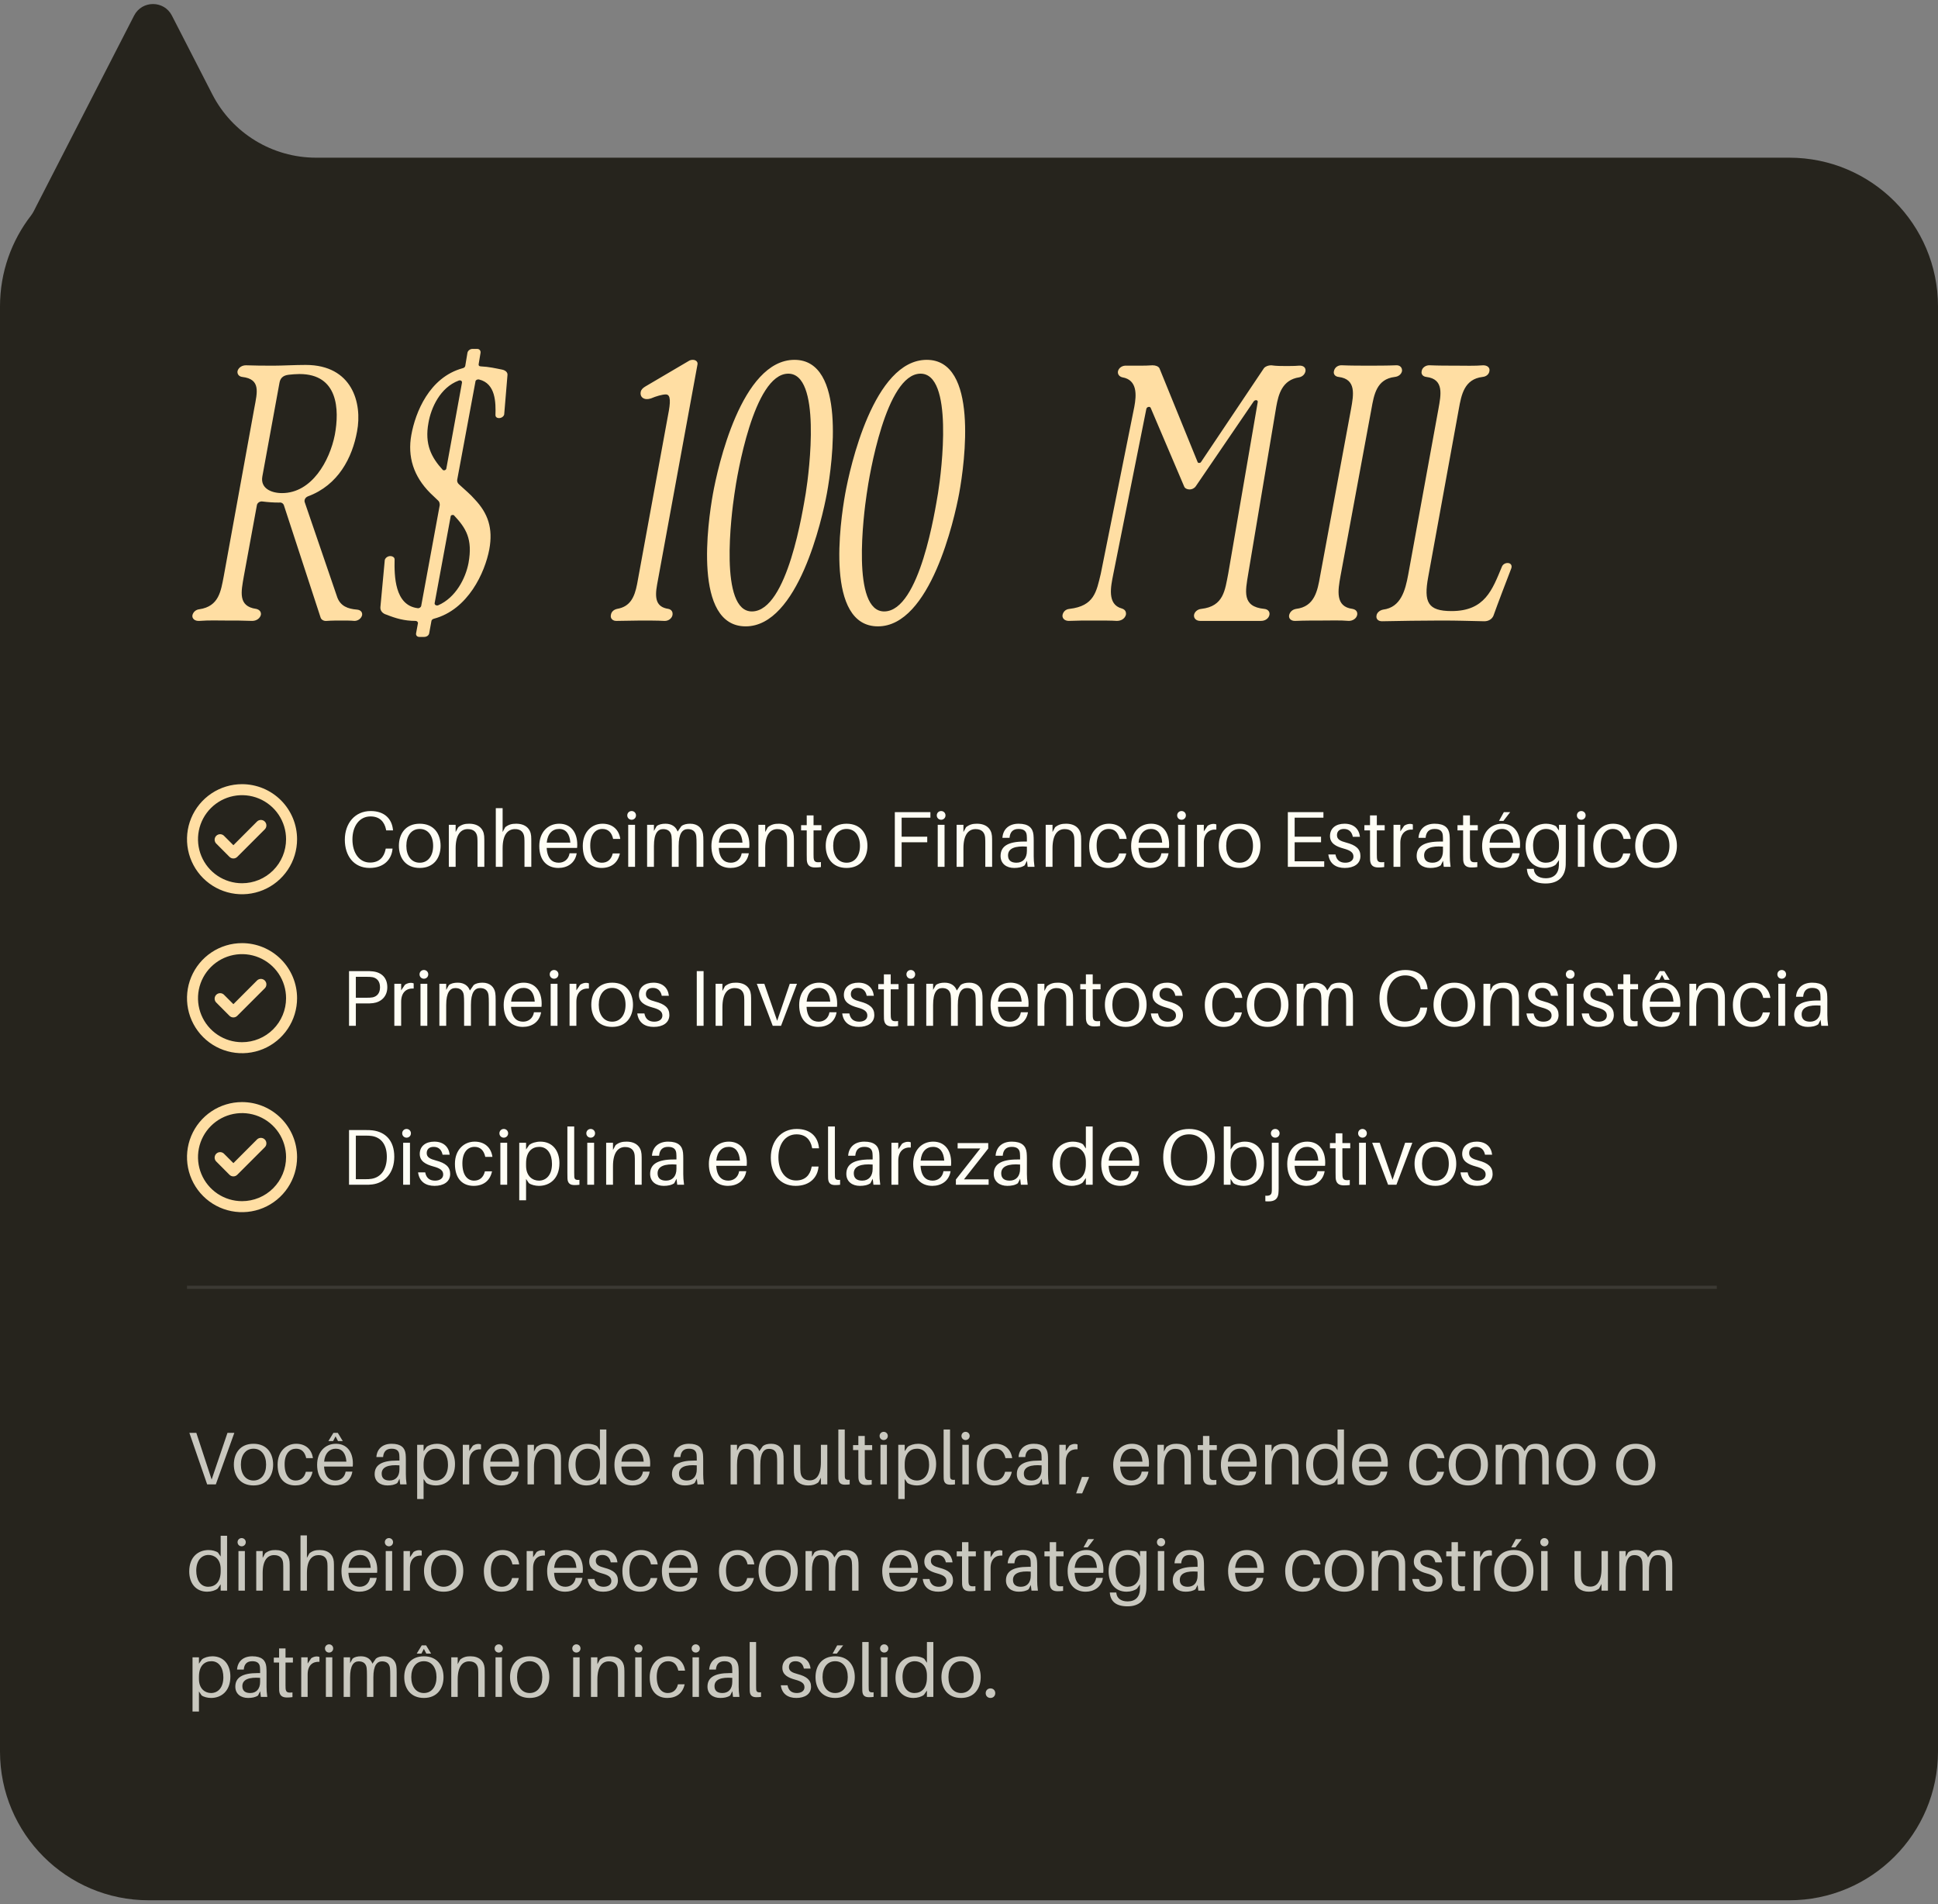
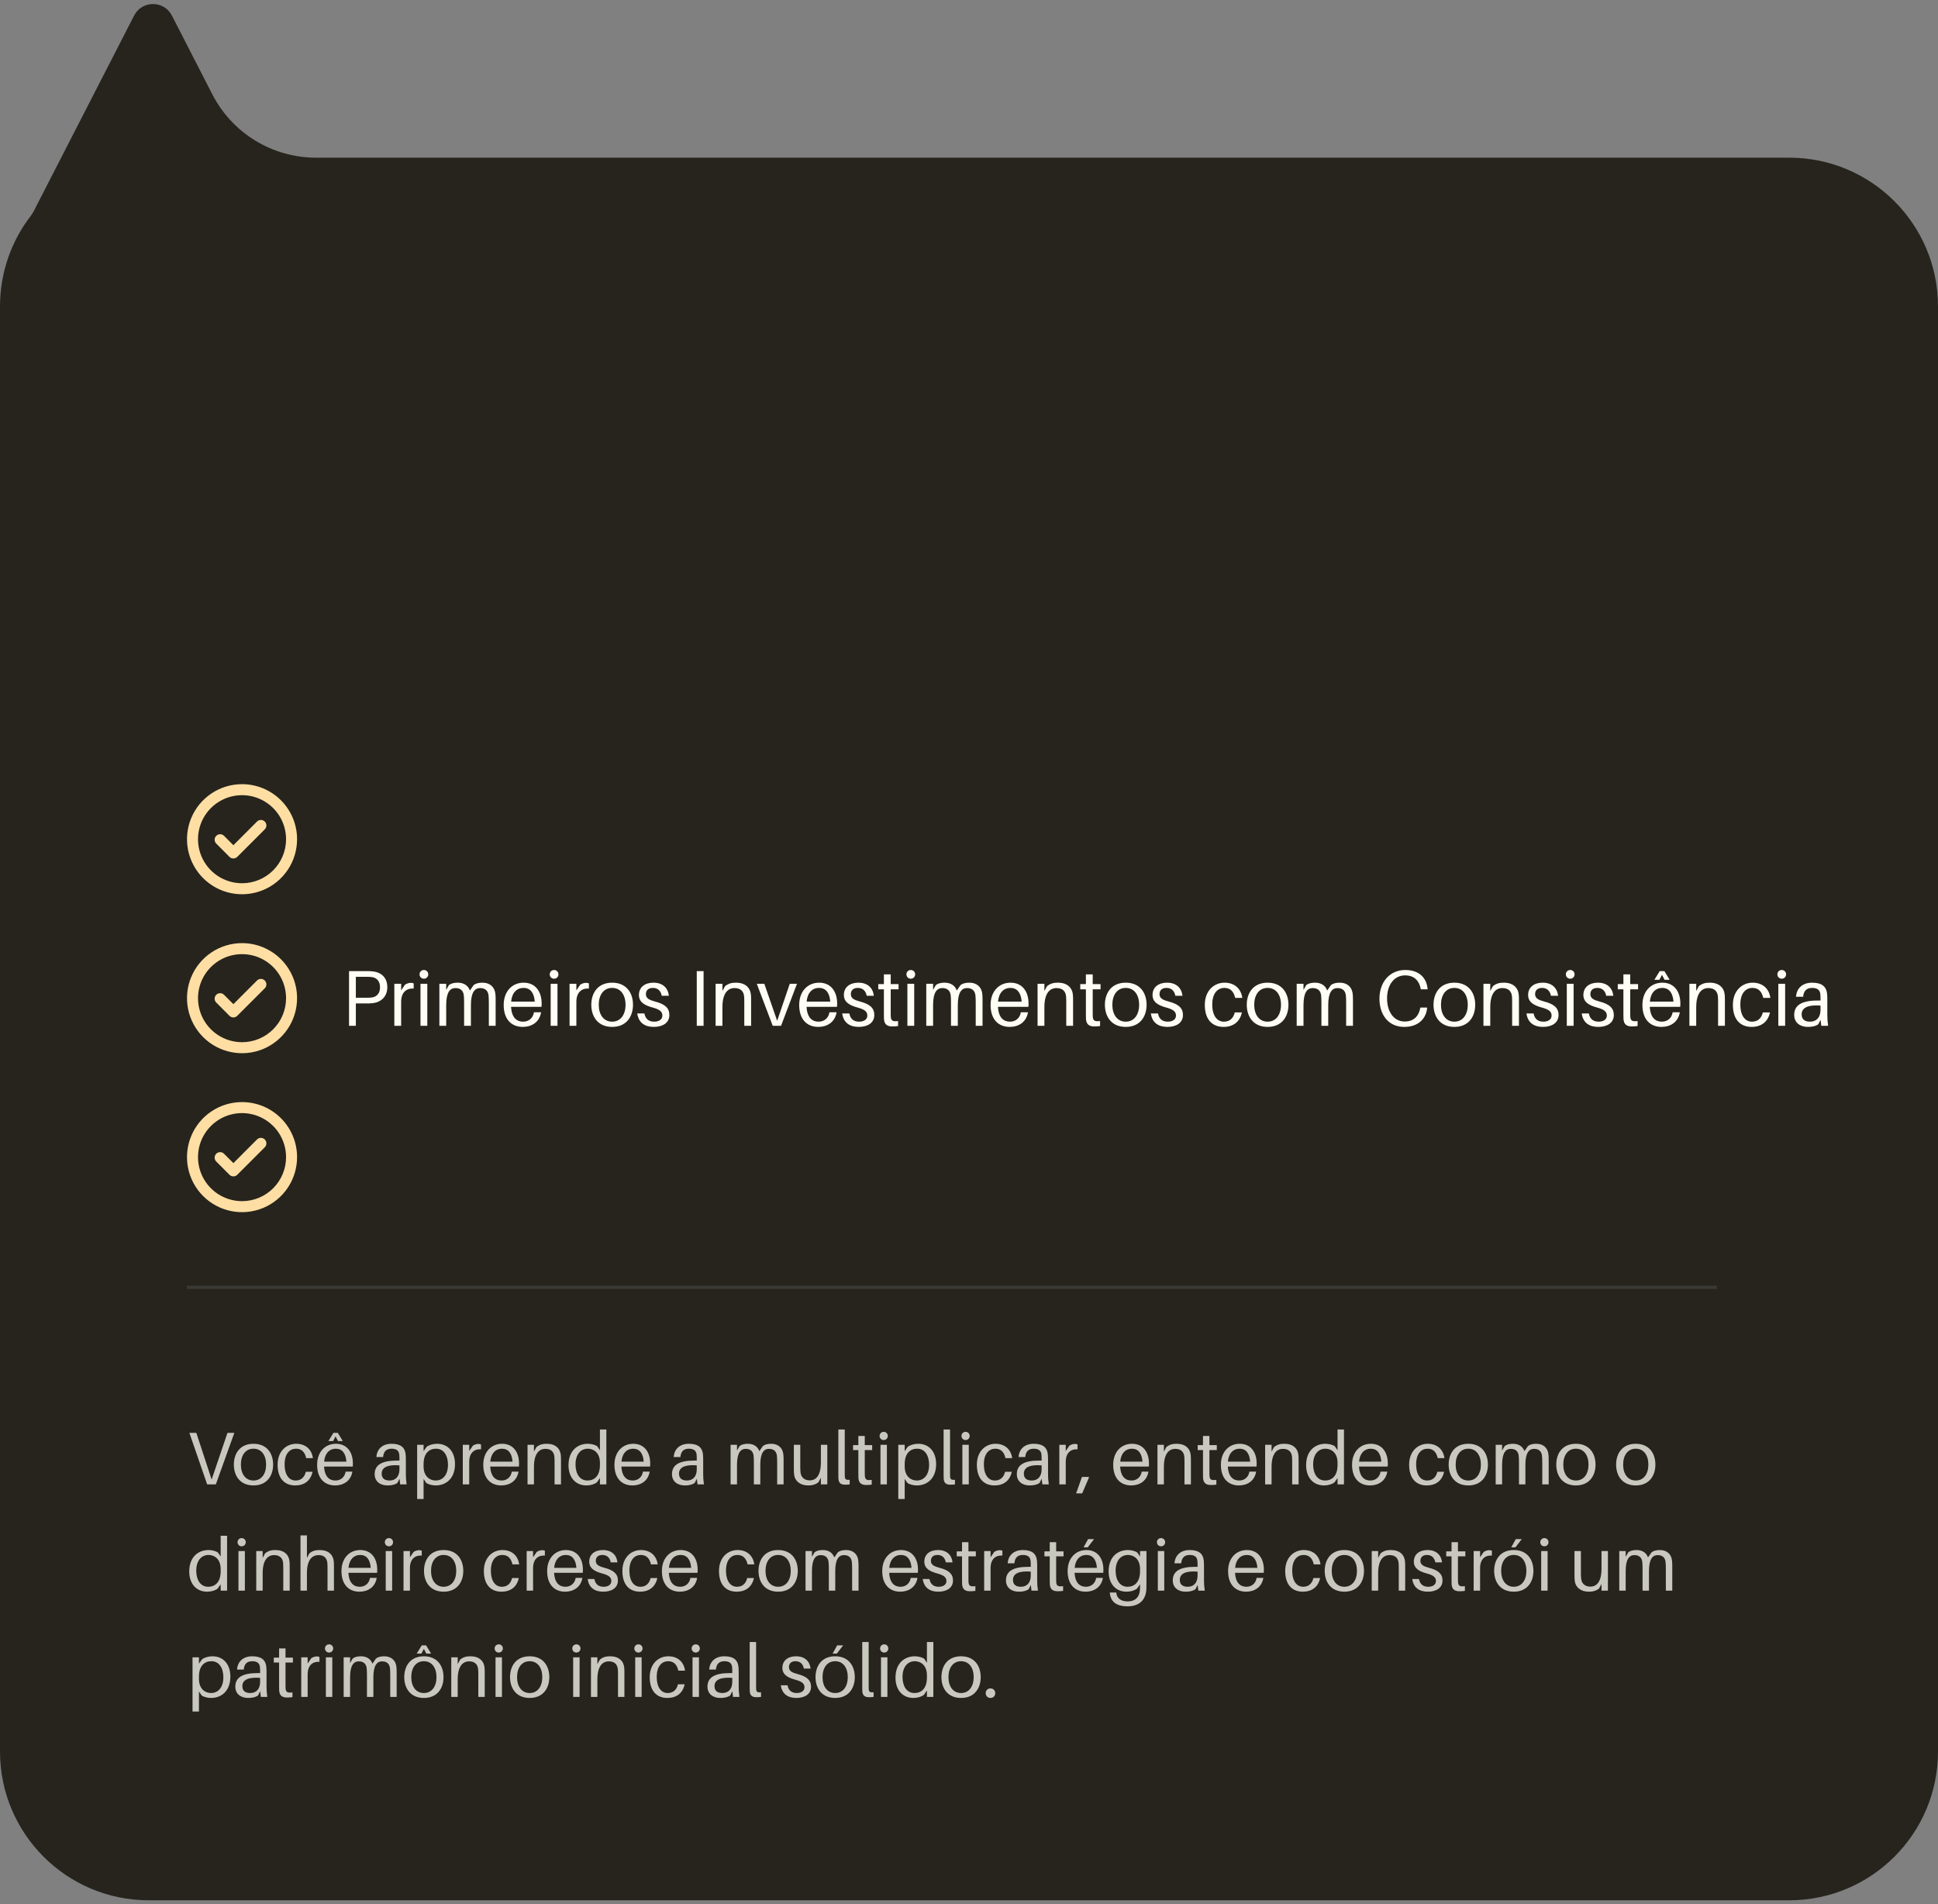
<svg xmlns="http://www.w3.org/2000/svg" width="456" height="448" viewBox="0 0 456 448" fill="none">
  <rect x="0" y="0" width="456" height="448" fill="#808080" stroke="none" />
  <path fill-rule="evenodd" clip-rule="evenodd" d="M40.448 3.668C38.589 0.045 33.411 0.045 31.552 3.668L8.561 48.467V48.467C8.171 49.225 7.828 50.02 7.307 50.694C2.726 56.612 0 64.037 0 72.1V412.1C0 431.43 15.67 447.1 35 447.1H421C440.33 447.1 456 431.43 456 412.1V72.1C456 52.77 440.33 37.1 421 37.1H74.361C64.074 37.1 54.652 31.345 49.955 22.193L40.448 3.668Z" fill="#26241D" />
  <path d="M50.781 349.249H48.743L44.562 337.128H46.196L49.797 348.107L53.521 337.128H55.137L50.781 349.249ZM59.646 339.693C62.808 339.693 64.266 341.959 64.266 344.594C64.266 347.211 62.808 349.495 59.646 349.495C56.484 349.495 55.026 347.211 55.026 344.594C55.026 341.959 56.484 339.693 59.646 339.693ZM59.646 348.336C61.525 348.336 62.614 346.772 62.614 344.594C62.614 342.398 61.525 340.852 59.646 340.852C57.766 340.852 56.677 342.398 56.677 344.594C56.677 346.772 57.766 348.336 59.646 348.336ZM69.693 339.693C71.924 339.693 73.347 341.028 73.628 343.066H72.047C71.713 341.573 70.905 340.852 69.658 340.852C68.2 340.852 66.97 341.994 66.97 344.506C66.97 347.211 68.164 348.336 69.552 348.336C70.782 348.336 71.643 347.633 71.959 346.28H73.54C73.083 348.441 71.537 349.495 69.464 349.495C67.111 349.495 65.319 348.019 65.319 344.612C65.319 341.467 67.356 339.693 69.693 339.693ZM78.376 339.061H77.269L78.446 337.128H79.483L80.659 339.061H79.535L78.956 337.954L78.376 339.061ZM83.031 344.331C83.031 344.471 83.031 344.717 82.996 345.051H76.25C76.391 347.51 77.55 348.336 78.92 348.336C80.132 348.336 81.116 347.58 81.327 346.245H82.908C82.539 348.494 80.765 349.495 78.85 349.495C76.426 349.495 74.617 347.914 74.617 344.629C74.617 341.608 76.496 339.693 79.043 339.693C81.608 339.693 83.031 341.608 83.031 344.331ZM79.008 340.852C77.533 340.852 76.444 341.906 76.268 343.891H81.503C81.362 341.959 80.537 340.852 79.008 340.852ZM94.162 349.249L94.004 347.914L93.495 348.915C92.862 349.355 92.054 349.495 91.158 349.495C89.472 349.495 88.154 348.564 88.154 346.843C88.154 344.735 89.735 343.645 93.389 343.645H93.986V343.399C93.986 342.995 93.986 342.627 93.951 342.275C93.881 341.414 93.389 340.852 92.142 340.852C90.877 340.852 90.245 341.537 90.139 342.82H88.558C88.699 340.835 90.087 339.693 92.142 339.693C94.355 339.693 95.286 340.624 95.444 342.152C95.48 342.521 95.497 342.978 95.497 343.382V346.878C95.497 347.58 95.532 348.213 95.673 349.249H94.162ZM91.668 348.336C93.073 348.336 93.986 347.405 93.986 345.718V344.77C91.422 344.576 89.805 345.121 89.805 346.72C89.805 347.844 90.526 348.336 91.668 348.336ZM102.827 339.693C105.55 339.693 107.06 341.731 107.06 344.453C107.06 347.897 104.917 349.495 102.51 349.495C101.738 349.495 100.754 349.267 100.28 348.88L99.665 347.967V352.692H98.154V339.939H99.665V341.432L100.367 340.431C100.894 339.992 101.878 339.693 102.827 339.693ZM102.51 348.336C104.144 348.336 105.409 347.071 105.409 344.629C105.409 342.521 104.46 340.852 102.598 340.852C101.052 340.852 99.665 341.836 99.665 344.506V345.016C99.665 347.422 101.175 348.336 102.51 348.336ZM112.547 339.728C112.793 339.728 113.003 339.763 113.179 339.851V340.993C111.598 340.887 110.404 341.818 110.404 343.944V349.249H108.893V339.939H110.404V341.397L111.247 340.15C111.633 339.886 112.108 339.728 112.547 339.728ZM122.127 344.331C122.127 344.471 122.127 344.717 122.092 345.051H115.346C115.487 347.51 116.646 348.336 118.016 348.336C119.228 348.336 120.212 347.58 120.423 346.245H122.004C121.635 348.494 119.861 349.495 117.946 349.495C115.522 349.495 113.712 347.914 113.712 344.629C113.712 341.608 115.592 339.693 118.139 339.693C120.704 339.693 122.127 341.608 122.127 344.331ZM118.104 340.852C116.629 340.852 115.539 341.906 115.364 343.891H120.599C120.458 341.959 119.632 340.852 118.104 340.852ZM131.961 342.416C131.996 342.89 131.996 343.259 131.996 344.014V349.249H130.486V344.12C130.486 343.645 130.486 343.259 130.45 342.785C130.363 341.696 129.765 340.887 128.325 340.887C126.867 340.887 125.637 341.977 125.637 345.156V349.249H124.126V339.939H125.637V341.537L126.217 340.466C127.007 339.851 127.692 339.693 128.641 339.693C130.679 339.693 131.821 340.782 131.961 342.416ZM142.673 336.338V349.249H141.162V347.756L140.459 348.757C139.932 349.196 138.949 349.495 138 349.495C135.277 349.495 133.766 347.457 133.766 344.735C133.766 341.291 135.91 339.693 138.316 339.693C139.089 339.693 140.073 339.921 140.547 340.308L141.162 341.221V336.338H142.673ZM138.228 348.336C139.774 348.336 141.162 347.352 141.162 344.682V344.172C141.162 341.766 139.651 340.852 138.316 340.852C136.683 340.852 135.418 342.117 135.418 344.559C135.418 346.667 136.366 348.336 138.228 348.336ZM152.988 344.331C152.988 344.471 152.988 344.717 152.953 345.051H146.208C146.348 347.51 147.508 348.336 148.878 348.336C150.09 348.336 151.074 347.58 151.284 346.245H152.865C152.497 348.494 150.722 349.495 148.808 349.495C146.383 349.495 144.574 347.914 144.574 344.629C144.574 341.608 146.454 339.693 149.001 339.693C151.566 339.693 152.988 341.608 152.988 344.331ZM148.966 340.852C147.49 340.852 146.401 341.906 146.225 343.891H151.46C151.32 341.959 150.494 340.852 148.966 340.852ZM164.119 349.249L163.961 347.914L163.452 348.915C162.82 349.355 162.011 349.495 161.116 349.495C159.429 349.495 158.112 348.564 158.112 346.843C158.112 344.735 159.693 343.645 163.347 343.645H163.944V343.399C163.944 342.995 163.944 342.627 163.909 342.275C163.838 341.414 163.347 340.852 162.099 340.852C160.834 340.852 160.202 341.537 160.097 342.82H158.516C158.656 340.835 160.044 339.693 162.099 339.693C164.313 339.693 165.244 340.624 165.402 342.152C165.437 342.521 165.454 342.978 165.454 343.382V346.878C165.454 347.58 165.49 348.213 165.63 349.249H164.119ZM161.625 348.336C163.03 348.336 163.944 347.405 163.944 345.718V344.77C161.379 344.576 159.763 345.121 159.763 346.72C159.763 347.844 160.483 348.336 161.625 348.336ZM184.287 341.959C184.357 342.433 184.375 342.802 184.375 343.558V349.249H182.864V344.26C182.864 343.435 182.847 342.925 182.794 342.451C182.653 341.397 181.986 340.887 180.932 340.887C179.755 340.887 178.894 341.818 178.894 344.647V349.249H177.383V344.26C177.383 343.435 177.366 342.925 177.313 342.451C177.173 341.397 176.505 340.887 175.451 340.887C174.274 340.887 173.413 341.818 173.413 344.647V349.249H171.903V339.939H173.413V341.291L174.011 340.238C174.485 339.851 175.152 339.693 175.978 339.693C177.401 339.693 178.314 340.413 178.666 341.432L179.491 340.238C179.966 339.851 180.633 339.693 181.459 339.693C183.128 339.693 184.076 340.677 184.287 341.959ZM194.66 339.939V349.249H193.149V347.668L192.569 348.757C191.779 349.337 191.094 349.495 190.145 349.495C188.213 349.495 187.088 348.406 186.878 347.124C186.807 346.649 186.79 346.28 186.79 345.525V339.939H188.3V345.244C188.3 345.543 188.318 346.052 188.371 346.526C188.511 347.58 189.267 348.301 190.531 348.301C191.989 348.301 193.149 347.211 193.149 344.032V339.939H194.66ZM198.767 336.338V346.579C198.767 346.86 198.767 347.159 198.784 347.457C198.819 348.055 199.1 348.248 199.926 348.16V349.249C199.592 349.302 199.206 349.319 198.854 349.319C197.976 349.319 197.326 349.038 197.273 347.861C197.256 347.545 197.256 347.141 197.256 346.632V336.338H198.767ZM203.476 341.169V346.526C203.476 346.843 203.476 347.001 203.493 347.247C203.563 348.142 203.932 348.336 205.109 348.195V349.302C204.67 349.372 204.249 349.39 203.827 349.39C202.668 349.39 202.07 348.915 201.983 347.756C201.965 347.51 201.965 347.124 201.965 346.597V341.169H200.718V340.009H201.965V337.848H203.476V340.009H205.215V341.169H203.476ZM207.928 336.882C208.473 336.882 208.895 337.304 208.895 337.848C208.895 338.393 208.473 338.815 207.928 338.815C207.384 338.815 206.962 338.393 206.962 337.848C206.962 337.304 207.384 336.882 207.928 336.882ZM208.684 349.249H207.173V339.939H208.684V349.249ZM216.031 339.693C218.754 339.693 220.265 341.731 220.265 344.453C220.265 347.897 218.122 349.495 215.715 349.495C214.942 349.495 213.959 349.267 213.484 348.88L212.87 347.967V352.692H211.359V339.939H212.87V341.432L213.572 340.431C214.099 339.992 215.083 339.693 216.031 339.693ZM215.715 348.336C217.349 348.336 218.614 347.071 218.614 344.629C218.614 342.521 217.665 340.852 215.803 340.852C214.257 340.852 212.87 341.836 212.87 344.506V345.016C212.87 347.422 214.38 348.336 215.715 348.336ZM223.538 336.338V346.579C223.538 346.86 223.538 347.159 223.556 347.457C223.591 348.055 223.872 348.248 224.698 348.16V349.249C224.364 349.302 223.977 349.319 223.626 349.319C222.748 349.319 222.098 349.038 222.045 347.861C222.027 347.545 222.027 347.141 222.027 346.632V336.338H223.538ZM227.193 336.882C227.738 336.882 228.159 337.304 228.159 337.848C228.159 338.393 227.738 338.815 227.193 338.815C226.649 338.815 226.227 338.393 226.227 337.848C226.227 337.304 226.649 336.882 227.193 336.882ZM227.949 349.249H226.438V339.939H227.949V349.249ZM234.225 339.693C236.456 339.693 237.879 341.028 238.16 343.066H236.579C236.245 341.573 235.437 340.852 234.19 340.852C232.732 340.852 231.502 341.994 231.502 344.506C231.502 347.211 232.697 348.336 234.084 348.336C235.314 348.336 236.175 347.633 236.491 346.28H238.072C237.615 348.441 236.069 349.495 233.996 349.495C231.643 349.495 229.851 348.019 229.851 344.612C229.851 341.467 231.888 339.693 234.225 339.693ZM245.262 349.249L245.104 347.914L244.594 348.915C243.962 349.355 243.154 349.495 242.258 349.495C240.572 349.495 239.254 348.564 239.254 346.843C239.254 344.735 240.835 343.645 244.489 343.645H245.086V343.399C245.086 342.995 245.086 342.627 245.051 342.275C244.981 341.414 244.489 340.852 243.242 340.852C241.977 340.852 241.344 341.537 241.239 342.82H239.658C239.799 340.835 241.186 339.693 243.242 339.693C245.455 339.693 246.386 340.624 246.544 342.152C246.579 342.521 246.597 342.978 246.597 343.382V346.878C246.597 347.58 246.632 348.213 246.773 349.249H245.262ZM242.767 348.336C244.173 348.336 245.086 347.405 245.086 345.718V344.77C242.521 344.576 240.905 345.121 240.905 346.72C240.905 347.844 241.626 348.336 242.767 348.336ZM252.908 339.728C253.154 339.728 253.364 339.763 253.54 339.851V340.993C251.959 340.887 250.765 341.818 250.765 343.944V349.249H249.254V339.939H250.765V341.397L251.608 340.15C251.994 339.886 252.469 339.728 252.908 339.728ZM256.212 347.668L254.631 351.357H253.208L254.578 347.492H256.212V347.668ZM270.345 344.331C270.345 344.471 270.345 344.717 270.31 345.051H263.564C263.705 347.51 264.864 348.336 266.234 348.336C267.446 348.336 268.43 347.58 268.641 346.245H270.222C269.853 348.494 268.079 349.495 266.164 349.495C263.74 349.495 261.93 347.914 261.93 344.629C261.93 341.608 263.81 339.693 266.357 339.693C268.922 339.693 270.345 341.608 270.345 344.331ZM266.322 340.852C264.846 340.852 263.757 341.906 263.582 343.891H268.816C268.676 341.959 267.85 340.852 266.322 340.852ZM280.179 342.416C280.214 342.89 280.214 343.259 280.214 344.014V349.249H278.703V344.12C278.703 343.645 278.703 343.259 278.668 342.785C278.58 341.696 277.983 340.887 276.543 340.887C275.085 340.887 273.855 341.977 273.855 345.156V349.249H272.344V339.939H273.855V341.537L274.435 340.466C275.225 339.851 275.91 339.693 276.859 339.693C278.897 339.693 280.038 340.782 280.179 342.416ZM284.567 341.169V346.526C284.567 346.843 284.567 347.001 284.584 347.247C284.654 348.142 285.023 348.336 286.2 348.195V349.302C285.761 349.372 285.34 349.39 284.918 349.39C283.759 349.39 283.161 348.915 283.073 347.756C283.056 347.51 283.056 347.124 283.056 346.597V341.169H281.809V340.009H283.056V337.848H284.567V340.009H286.306V341.169H284.567ZM295.682 344.331C295.682 344.471 295.682 344.717 295.647 345.051H288.902C289.042 347.51 290.202 348.336 291.572 348.336C292.784 348.336 293.768 347.58 293.978 346.245H295.559C295.191 348.494 293.416 349.495 291.502 349.495C289.077 349.495 287.268 347.914 287.268 344.629C287.268 341.608 289.148 339.693 291.695 339.693C294.259 339.693 295.682 341.608 295.682 344.331ZM291.66 340.852C290.184 340.852 289.095 341.906 288.919 343.891H294.154C294.014 341.959 293.188 340.852 291.66 340.852ZM305.517 342.416C305.552 342.89 305.552 343.259 305.552 344.014V349.249H304.041V344.12C304.041 343.645 304.041 343.259 304.006 342.785C303.918 341.696 303.321 340.887 301.88 340.887C300.422 340.887 299.193 341.977 299.193 345.156V349.249H297.682V339.939H299.193V341.537L299.772 340.466C300.563 339.851 301.248 339.693 302.197 339.693C304.234 339.693 305.376 340.782 305.517 342.416ZM316.228 336.338V349.249H314.718V347.756L314.015 348.757C313.488 349.196 312.504 349.495 311.556 349.495C308.833 349.495 307.322 347.457 307.322 344.735C307.322 341.291 309.465 339.693 311.872 339.693C312.645 339.693 313.628 339.921 314.103 340.308L314.718 341.221V336.338H316.228ZM311.784 348.336C313.33 348.336 314.718 347.352 314.718 344.682V344.172C314.718 341.766 313.207 340.852 311.872 340.852C310.238 340.852 308.973 342.117 308.973 344.559C308.973 346.667 309.922 348.336 311.784 348.336ZM326.544 344.331C326.544 344.471 326.544 344.717 326.509 345.051H319.763C319.904 347.51 321.063 348.336 322.433 348.336C323.645 348.336 324.629 347.58 324.84 346.245H326.421C326.052 348.494 324.278 349.495 322.363 349.495C319.939 349.495 318.13 347.914 318.13 344.629C318.13 341.608 320.009 339.693 322.556 339.693C325.121 339.693 326.544 341.608 326.544 344.331ZM322.521 340.852C321.046 340.852 319.956 341.906 319.781 343.891H325.016C324.875 341.959 324.049 340.852 322.521 340.852ZM335.936 339.693C338.167 339.693 339.59 341.028 339.871 343.066H338.29C337.956 341.573 337.148 340.852 335.901 340.852C334.443 340.852 333.213 341.994 333.213 344.506C333.213 347.211 334.408 348.336 335.795 348.336C337.025 348.336 337.886 347.633 338.202 346.28H339.783C339.326 348.441 337.78 349.495 335.707 349.495C333.354 349.495 331.562 348.019 331.562 344.612C331.562 341.467 333.6 339.693 335.936 339.693ZM345.48 339.693C348.642 339.693 350.1 341.959 350.1 344.594C350.1 347.211 348.642 349.495 345.48 349.495C342.318 349.495 340.86 347.211 340.86 344.594C340.86 341.959 342.318 339.693 345.48 339.693ZM345.48 348.336C347.359 348.336 348.448 346.772 348.448 344.594C348.448 342.398 347.359 340.852 345.48 340.852C343.6 340.852 342.511 342.398 342.511 344.594C342.511 346.772 343.6 348.336 345.48 348.336ZM364.31 341.959C364.38 342.433 364.398 342.802 364.398 343.558V349.249H362.887V344.26C362.887 343.435 362.87 342.925 362.817 342.451C362.676 341.397 362.009 340.887 360.955 340.887C359.778 340.887 358.917 341.818 358.917 344.647V349.249H357.406V344.26C357.406 343.435 357.389 342.925 357.336 342.451C357.196 341.397 356.528 340.887 355.474 340.887C354.297 340.887 353.436 341.818 353.436 344.647V349.249H351.926V339.939H353.436V341.291L354.034 340.238C354.508 339.851 355.175 339.693 356.001 339.693C357.424 339.693 358.337 340.413 358.689 341.432L359.514 340.238C359.989 339.851 360.656 339.693 361.482 339.693C363.151 339.693 364.099 340.677 364.31 341.959ZM370.8 339.693C373.962 339.693 375.42 341.959 375.42 344.594C375.42 347.211 373.962 349.495 370.8 349.495C367.638 349.495 366.18 347.211 366.18 344.594C366.18 341.959 367.638 339.693 370.8 339.693ZM370.8 348.336C372.68 348.336 373.769 346.772 373.769 344.594C373.769 342.398 372.68 340.852 370.8 340.852C368.921 340.852 367.832 342.398 367.832 344.594C367.832 346.772 368.921 348.336 370.8 348.336ZM384.884 339.693C388.046 339.693 389.504 341.959 389.504 344.594C389.504 347.211 388.046 349.495 384.884 349.495C381.722 349.495 380.264 347.211 380.264 344.594C380.264 341.959 381.722 339.693 384.884 339.693ZM384.884 348.336C386.764 348.336 387.853 346.772 387.853 344.594C387.853 342.398 386.764 340.852 384.884 340.852C383.005 340.852 381.916 342.398 381.916 344.594C381.916 346.772 383.005 348.336 384.884 348.336ZM53.433 361.338V374.249H51.922V372.756L51.22 373.757C50.693 374.196 49.709 374.495 48.761 374.495C46.038 374.495 44.527 372.457 44.527 369.735C44.527 366.291 46.67 364.693 49.077 364.693C49.85 364.693 50.833 364.921 51.308 365.308L51.922 366.221V361.338H53.433ZM48.989 373.336C50.535 373.336 51.922 372.352 51.922 369.682V369.172C51.922 366.766 50.412 365.852 49.077 365.852C47.443 365.852 46.178 367.117 46.178 369.559C46.178 371.667 47.127 373.336 48.989 373.336ZM56.863 361.882C57.407 361.882 57.829 362.304 57.829 362.848C57.829 363.393 57.407 363.815 56.863 363.815C56.318 363.815 55.897 363.393 55.897 362.848C55.897 362.304 56.318 361.882 56.863 361.882ZM57.618 374.249H56.108V364.939H57.618V374.249ZM68.128 367.416C68.163 367.89 68.163 368.259 68.163 369.014V374.249H66.652V369.12C66.652 368.645 66.652 368.259 66.617 367.785C66.529 366.696 65.932 365.887 64.492 365.887C63.034 365.887 61.804 366.977 61.804 370.156V374.249H60.293V364.939H61.804V366.537L62.384 365.466C63.174 364.851 63.859 364.693 64.808 364.693C66.846 364.693 67.987 365.782 68.128 367.416ZM78.541 367.416C78.576 367.89 78.576 368.259 78.576 369.014V374.249H77.065V369.12C77.065 368.645 77.065 368.259 77.03 367.785C76.942 366.696 76.345 365.852 74.905 365.887C73.447 365.923 72.217 366.977 72.217 370.156V374.249H70.706V361.25H72.217V366.537L72.797 365.466C73.587 364.851 74.272 364.693 75.221 364.693C77.259 364.693 78.4 365.782 78.541 367.416ZM88.761 369.331C88.761 369.471 88.761 369.717 88.726 370.051H81.98C82.121 372.51 83.28 373.336 84.65 373.336C85.862 373.336 86.846 372.58 87.057 371.245H88.638C88.269 373.494 86.495 374.495 84.58 374.495C82.156 374.495 80.346 372.914 80.346 369.629C80.346 366.608 82.226 364.693 84.773 364.693C87.338 364.693 88.761 366.608 88.761 369.331ZM84.738 365.852C83.262 365.852 82.173 366.906 81.998 368.891H87.232C87.092 366.959 86.266 365.852 84.738 365.852ZM91.516 361.882C92.06 361.882 92.482 362.304 92.482 362.848C92.482 363.393 92.06 363.815 91.516 363.815C90.971 363.815 90.549 363.393 90.549 362.848C90.549 362.304 90.971 361.882 91.516 361.882ZM92.271 374.249H90.76V364.939H92.271V374.249ZM98.6 364.728C98.846 364.728 99.057 364.763 99.232 364.851V365.993C97.651 365.887 96.457 366.818 96.457 368.944V374.249H94.946V364.939H96.457V366.397L97.3 365.15C97.686 364.886 98.161 364.728 98.6 364.728ZM104.386 364.693C107.548 364.693 109.006 366.959 109.006 369.594C109.006 372.211 107.548 374.495 104.386 374.495C101.224 374.495 99.766 372.211 99.766 369.594C99.766 366.959 101.224 364.693 104.386 364.693ZM104.386 373.336C106.265 373.336 107.354 371.772 107.354 369.594C107.354 367.398 106.265 365.852 104.386 365.852C102.506 365.852 101.417 367.398 101.417 369.594C101.417 371.772 102.506 373.336 104.386 373.336ZM118.224 364.693C120.455 364.693 121.878 366.028 122.159 368.066H120.578C120.244 366.573 119.436 365.852 118.189 365.852C116.731 365.852 115.501 366.994 115.501 369.506C115.501 372.211 116.695 373.336 118.083 373.336C119.313 373.336 120.174 372.633 120.49 371.28H122.071C121.614 373.441 120.068 374.495 117.995 374.495C115.642 374.495 113.85 373.019 113.85 369.612C113.85 366.467 115.887 364.693 118.224 364.693ZM127.574 364.728C127.82 364.728 128.031 364.763 128.207 364.851V365.993C126.626 365.887 125.431 366.818 125.431 368.944V374.249H123.921V364.939H125.431V366.397L126.274 365.15C126.661 364.886 127.135 364.728 127.574 364.728ZM137.154 369.331C137.154 369.471 137.154 369.717 137.119 370.051H130.374C130.514 372.51 131.674 373.336 133.044 373.336C134.256 373.336 135.24 372.58 135.451 371.245H137.032C136.663 373.494 134.888 374.495 132.974 374.495C130.549 374.495 128.74 372.914 128.74 369.629C128.74 366.608 130.62 364.693 133.167 364.693C135.732 364.693 137.154 366.608 137.154 369.331ZM133.132 365.852C131.656 365.852 130.567 366.906 130.391 368.891H135.626C135.486 366.959 134.66 365.852 133.132 365.852ZM141.859 364.693C143.95 364.693 145.092 365.887 145.285 367.591H143.704C143.493 366.502 142.825 365.852 141.736 365.852C140.682 365.852 140.19 366.432 140.19 367.24C140.19 368.171 140.963 368.54 142.228 368.874C144.371 369.436 145.39 370.279 145.39 371.86C145.39 373.617 143.897 374.495 141.93 374.495C140.015 374.495 138.557 373.617 138.276 371.509H139.857C140.103 372.861 140.963 373.336 142.035 373.336C143.036 373.336 143.844 372.879 143.844 371.983C143.844 371.087 143.212 370.613 141.649 370.191C139.98 369.735 138.645 369.049 138.645 367.416C138.645 365.712 139.945 364.693 141.859 364.693ZM150.818 364.693C153.049 364.693 154.472 366.028 154.753 368.066H153.172C152.838 366.573 152.03 365.852 150.783 365.852C149.325 365.852 148.095 366.994 148.095 369.506C148.095 372.211 149.29 373.336 150.677 373.336C151.907 373.336 152.768 372.633 153.084 371.28H154.665C154.208 373.441 152.662 374.495 150.59 374.495C148.236 374.495 146.444 373.019 146.444 369.612C146.444 366.467 148.482 364.693 150.818 364.693ZM164.156 369.331C164.156 369.471 164.156 369.717 164.121 370.051H157.376C157.516 372.51 158.675 373.336 160.046 373.336C161.258 373.336 162.241 372.58 162.452 371.245H164.033C163.664 373.494 161.89 374.495 159.975 374.495C157.551 374.495 155.742 372.914 155.742 369.629C155.742 366.608 157.621 364.693 160.169 364.693C162.733 364.693 164.156 366.608 164.156 369.331ZM160.133 365.852C158.658 365.852 157.569 366.906 157.393 368.891H162.628C162.487 366.959 161.662 365.852 160.133 365.852ZM173.548 364.693C175.779 364.693 177.202 366.028 177.483 368.066H175.902C175.568 366.573 174.76 365.852 173.513 365.852C172.055 365.852 170.825 366.994 170.825 369.506C170.825 372.211 172.02 373.336 173.408 373.336C174.637 373.336 175.498 372.633 175.814 371.28H177.395C176.938 373.441 175.393 374.495 173.32 374.495C170.966 374.495 169.174 373.019 169.174 369.612C169.174 366.467 171.212 364.693 173.548 364.693ZM183.092 364.693C186.254 364.693 187.712 366.959 187.712 369.594C187.712 372.211 186.254 374.495 183.092 374.495C179.93 374.495 178.472 372.211 178.472 369.594C178.472 366.959 179.93 364.693 183.092 364.693ZM183.092 373.336C184.972 373.336 186.061 371.772 186.061 369.594C186.061 367.398 184.972 365.852 183.092 365.852C181.212 365.852 180.123 367.398 180.123 369.594C180.123 371.772 181.212 373.336 183.092 373.336ZM201.922 366.959C201.993 367.433 202.01 367.802 202.01 368.558V374.249H200.499V369.26C200.499 368.435 200.482 367.925 200.429 367.451C200.289 366.397 199.621 365.887 198.567 365.887C197.39 365.887 196.529 366.818 196.529 369.647V374.249H195.019V369.26C195.019 368.435 195.001 367.925 194.948 367.451C194.808 366.397 194.14 365.887 193.086 365.887C191.909 365.887 191.049 366.818 191.049 369.647V374.249H189.538V364.939H191.049V366.291L191.646 365.238C192.12 364.851 192.788 364.693 193.613 364.693C195.036 364.693 195.95 365.413 196.301 366.432L197.127 365.238C197.601 364.851 198.268 364.693 199.094 364.693C200.763 364.693 201.711 365.677 201.922 366.959ZM215.998 369.331C215.998 369.471 215.998 369.717 215.963 370.051H209.217C209.358 372.51 210.517 373.336 211.888 373.336C213.1 373.336 214.083 372.58 214.294 371.245H215.875C215.506 373.494 213.732 374.495 211.817 374.495C209.393 374.495 207.584 372.914 207.584 369.629C207.584 366.608 209.463 364.693 212.011 364.693C214.575 364.693 215.998 366.608 215.998 369.331ZM211.975 365.852C210.5 365.852 209.411 366.906 209.235 368.891H214.47C214.329 366.959 213.504 365.852 211.975 365.852ZM220.703 364.693C222.793 364.693 223.935 365.887 224.128 367.591H222.547C222.337 366.502 221.669 365.852 220.58 365.852C219.526 365.852 219.034 366.432 219.034 367.24C219.034 368.171 219.807 368.54 221.072 368.874C223.215 369.436 224.234 370.279 224.234 371.86C224.234 373.617 222.741 374.495 220.773 374.495C218.858 374.495 217.4 373.617 217.119 371.509H218.7C218.946 372.861 219.807 373.336 220.879 373.336C221.88 373.336 222.688 372.879 222.688 371.983C222.688 371.087 222.056 370.613 220.492 370.191C218.823 369.735 217.488 369.049 217.488 367.416C217.488 365.712 218.788 364.693 220.703 364.693ZM227.87 366.169V371.526C227.87 371.843 227.87 372.001 227.887 372.247C227.958 373.142 228.327 373.336 229.504 373.195V374.302C229.064 374.372 228.643 374.39 228.221 374.39C227.062 374.39 226.465 373.915 226.377 372.756C226.359 372.51 226.359 372.124 226.359 371.597V366.169H225.112V365.009H226.359V362.848H227.87V365.009H229.609V366.169H227.87ZM235.221 364.728C235.467 364.728 235.678 364.763 235.853 364.851V365.993C234.272 365.887 233.078 366.818 233.078 368.944V374.249H231.567V364.939H233.078V366.397L233.921 365.15C234.308 364.886 234.782 364.728 235.221 364.728ZM242.706 374.249L242.548 372.914L242.038 373.915C241.406 374.355 240.598 374.495 239.702 374.495C238.015 374.495 236.698 373.564 236.698 371.843C236.698 369.735 238.279 368.645 241.933 368.645H242.53V368.399C242.53 367.995 242.53 367.627 242.495 367.275C242.425 366.414 241.933 365.852 240.686 365.852C239.421 365.852 238.788 366.537 238.683 367.82H237.102C237.243 365.835 238.63 364.693 240.686 364.693C242.899 364.693 243.83 365.624 243.988 367.152C244.023 367.521 244.041 367.978 244.041 368.382V371.878C244.041 372.58 244.076 373.213 244.216 374.249H242.706ZM240.211 373.336C241.617 373.336 242.53 372.405 242.53 370.718V369.77C239.965 369.576 238.349 370.121 238.349 371.72C238.349 372.844 239.069 373.336 240.211 373.336ZM248.507 366.169V371.526C248.507 371.843 248.507 372.001 248.525 372.247C248.595 373.142 248.964 373.336 250.141 373.195V374.302C249.702 374.372 249.28 374.39 248.858 374.39C247.699 374.39 247.102 373.915 247.014 372.756C246.996 372.51 246.996 372.124 246.996 371.597V366.169H245.749V365.009H246.996V362.848H248.507V365.009H250.246V366.169H248.507ZM255.934 364.061H254.95L256.022 362.128H257.427L255.934 364.061ZM259.623 369.331C259.623 369.471 259.623 369.717 259.588 370.051H252.842C252.983 372.51 254.142 373.336 255.512 373.336C256.724 373.336 257.708 372.58 257.919 371.245H259.5C259.131 373.494 257.357 374.495 255.442 374.495C253.018 374.495 251.209 372.914 251.209 369.629C251.209 366.608 253.088 364.693 255.635 364.693C258.2 364.693 259.623 366.608 259.623 369.331ZM255.6 365.852C254.125 365.852 253.035 366.906 252.86 368.891H258.095C257.954 366.959 257.128 365.852 255.6 365.852ZM269.756 364.939V371.965C269.756 372.545 269.756 373.265 269.738 373.775C269.65 376.498 267.999 377.938 265.311 377.938C262.659 377.938 261.341 376.831 261.148 374.864L261.131 374.688H262.659L262.676 374.846C262.799 375.988 263.713 376.779 265.311 376.779C267.156 376.779 268.157 375.725 268.227 373.933C268.245 373.494 268.245 373.195 268.245 372.914V372.756L267.542 373.757C267.015 374.196 266.032 374.495 265.083 374.495C262.36 374.495 260.85 372.457 260.85 369.735C260.85 366.291 262.993 364.693 265.399 364.693C266.172 364.693 267.156 364.921 267.63 365.308L268.245 366.221V364.939H269.756ZM265.311 373.336C266.857 373.336 268.245 372.352 268.245 369.682V369.172C268.245 366.766 266.734 365.852 265.399 365.852C263.766 365.852 262.501 367.117 262.501 369.559C262.501 371.667 263.449 373.336 265.311 373.336ZM273.185 361.882C273.73 361.882 274.152 362.304 274.152 362.848C274.152 363.393 273.73 363.815 273.185 363.815C272.641 363.815 272.219 363.393 272.219 362.848C272.219 362.304 272.641 361.882 273.185 361.882ZM273.941 374.249H272.43V364.939H273.941V374.249ZM281.956 374.249L281.798 372.914L281.289 373.915C280.656 374.355 279.848 374.495 278.952 374.495C277.266 374.495 275.948 373.564 275.948 371.843C275.948 369.735 277.529 368.645 281.183 368.645H281.78V368.399C281.78 367.995 281.78 367.627 281.745 367.275C281.675 366.414 281.183 365.852 279.936 365.852C278.671 365.852 278.039 366.537 277.933 367.82H276.352C276.493 365.835 277.881 364.693 279.936 364.693C282.149 364.693 283.08 365.624 283.238 367.152C283.274 367.521 283.291 367.978 283.291 368.382V371.878C283.291 372.58 283.326 373.213 283.467 374.249H281.956ZM279.462 373.336C280.867 373.336 281.78 372.405 281.78 370.718V369.77C279.216 369.576 277.6 370.121 277.6 371.72C277.6 372.844 278.32 373.336 279.462 373.336ZM297.381 369.331C297.381 369.471 297.381 369.717 297.346 370.051H290.6C290.741 372.51 291.9 373.336 293.27 373.336C294.482 373.336 295.466 372.58 295.677 371.245H297.258C296.889 373.494 295.115 374.495 293.2 374.495C290.776 374.495 288.966 372.914 288.966 369.629C288.966 366.608 290.846 364.693 293.393 364.693C295.958 364.693 297.381 366.608 297.381 369.331ZM293.358 365.852C291.882 365.852 290.793 366.906 290.618 368.891H295.852C295.712 366.959 294.886 365.852 293.358 365.852ZM306.773 364.693C309.004 364.693 310.426 366.028 310.708 368.066H309.127C308.793 366.573 307.985 365.852 306.738 365.852C305.279 365.852 304.05 366.994 304.05 369.506C304.05 372.211 305.244 373.336 306.632 373.336C307.862 373.336 308.723 372.633 309.039 371.28H310.62C310.163 373.441 308.617 374.495 306.544 374.495C304.19 374.495 302.399 373.019 302.399 369.612C302.399 366.467 304.436 364.693 306.773 364.693ZM316.316 364.693C319.478 364.693 320.937 366.959 320.937 369.594C320.937 372.211 319.478 374.495 316.316 374.495C313.155 374.495 311.696 372.211 311.696 369.594C311.696 366.959 313.155 364.693 316.316 364.693ZM316.316 373.336C318.196 373.336 319.285 371.772 319.285 369.594C319.285 367.398 318.196 365.852 316.316 365.852C314.437 365.852 313.348 367.398 313.348 369.594C313.348 371.772 314.437 373.336 316.316 373.336ZM330.597 367.416C330.632 367.89 330.632 368.259 330.632 369.014V374.249H329.121V369.12C329.121 368.645 329.121 368.259 329.086 367.785C328.998 366.696 328.401 365.887 326.961 365.887C325.503 365.887 324.273 366.977 324.273 370.156V374.249H322.762V364.939H324.273V366.537L324.853 365.466C325.643 364.851 326.328 364.693 327.277 364.693C329.315 364.693 330.456 365.782 330.597 367.416ZM335.881 364.693C337.971 364.693 339.113 365.887 339.306 367.591H337.725C337.514 366.502 336.847 365.852 335.758 365.852C334.704 365.852 334.212 366.432 334.212 367.24C334.212 368.171 334.985 368.54 336.249 368.874C338.393 369.436 339.411 370.279 339.411 371.86C339.411 373.617 337.918 374.495 335.951 374.495C334.036 374.495 332.578 373.617 332.297 371.509H333.878C334.124 372.861 334.985 373.336 336.056 373.336C337.058 373.336 337.866 372.879 337.866 371.983C337.866 371.087 337.233 370.613 335.67 370.191C334.001 369.735 332.666 369.049 332.666 367.416C332.666 365.712 333.966 364.693 335.881 364.693ZM343.047 366.169V371.526C343.047 371.843 343.047 372.001 343.065 372.247C343.135 373.142 343.504 373.336 344.681 373.195V374.302C344.242 374.372 343.82 374.39 343.399 374.39C342.239 374.39 341.642 373.915 341.554 372.756C341.537 372.51 341.537 372.124 341.537 371.597V366.169H340.29V365.009H341.537V362.848H343.047V365.009H344.787V366.169H343.047ZM350.399 364.728C350.645 364.728 350.855 364.763 351.031 364.851V365.993C349.45 365.887 348.256 366.818 348.256 368.944V374.249H346.745V364.939H348.256V366.397L349.099 365.15C349.485 364.886 349.959 364.728 350.399 364.728ZM356.571 364.061H355.587L356.659 362.128H358.064L356.571 364.061ZM356.184 364.693C359.346 364.693 360.804 366.959 360.804 369.594C360.804 372.211 359.346 374.495 356.184 374.495C353.022 374.495 351.564 372.211 351.564 369.594C351.564 366.959 353.022 364.693 356.184 364.693ZM356.184 373.336C358.064 373.336 359.153 371.772 359.153 369.594C359.153 367.398 358.064 365.852 356.184 365.852C354.305 365.852 353.216 367.398 353.216 369.594C353.216 371.772 354.305 373.336 356.184 373.336ZM363.386 361.882C363.93 361.882 364.352 362.304 364.352 362.848C364.352 363.393 363.93 363.815 363.386 363.815C362.841 363.815 362.419 363.393 362.419 362.848C362.419 362.304 362.841 361.882 363.386 361.882ZM364.141 374.249H362.63V364.939H364.141V374.249ZM378.336 364.939V374.249H376.826V372.668L376.246 373.757C375.456 374.337 374.77 374.495 373.822 374.495C371.89 374.495 370.765 373.406 370.554 372.124C370.484 371.649 370.467 371.28 370.467 370.525V364.939H371.977V370.244C371.977 370.543 371.995 371.052 372.048 371.526C372.188 372.58 372.944 373.301 374.208 373.301C375.666 373.301 376.826 372.211 376.826 369.032V364.939H378.336ZM393.387 366.959C393.458 367.433 393.475 367.802 393.475 368.558V374.249H391.965V369.26C391.965 368.435 391.947 367.925 391.894 367.451C391.754 366.397 391.086 365.887 390.032 365.887C388.855 365.887 387.995 366.818 387.995 369.647V374.249H386.484V369.26C386.484 368.435 386.466 367.925 386.414 367.451C386.273 366.397 385.605 365.887 384.551 365.887C383.375 365.887 382.514 366.818 382.514 369.647V374.249H381.003V364.939H382.514V366.291L383.111 365.238C383.585 364.851 384.253 364.693 385.078 364.693C386.501 364.693 387.415 365.413 387.766 366.432L388.592 365.238C389.066 364.851 389.734 364.693 390.559 364.693C392.228 364.693 393.177 365.677 393.387 366.959ZM49.973 389.693C52.695 389.693 54.206 391.731 54.206 394.453C54.206 397.897 52.063 399.495 49.656 399.495C48.883 399.495 47.9 399.267 47.425 398.88L46.811 397.967V402.692H45.3V389.939H46.811V391.432L47.513 390.431C48.04 389.992 49.024 389.693 49.973 389.693ZM49.656 398.336C51.29 398.336 52.555 397.071 52.555 394.629C52.555 392.521 51.606 390.852 49.744 390.852C48.198 390.852 46.811 391.836 46.811 394.506V395.016C46.811 397.422 48.321 398.336 49.656 398.336ZM61.379 399.249L61.221 397.914L60.712 398.915C60.079 399.355 59.271 399.495 58.375 399.495C56.689 399.495 55.371 398.564 55.371 396.843C55.371 394.735 56.952 393.645 60.606 393.645H61.203V393.399C61.203 392.995 61.203 392.627 61.168 392.275C61.098 391.414 60.606 390.852 59.359 390.852C58.094 390.852 57.462 391.537 57.356 392.82H55.775C55.916 390.835 57.304 389.693 59.359 389.693C61.572 389.693 62.503 390.624 62.661 392.152C62.697 392.521 62.714 392.978 62.714 393.382V396.878C62.714 397.58 62.749 398.213 62.89 399.249H61.379ZM58.885 398.336C60.29 398.336 61.203 397.405 61.203 395.718V394.77C58.639 394.576 57.023 395.121 57.023 396.72C57.023 397.844 57.743 398.336 58.885 398.336ZM67.18 391.169V396.526C67.18 396.843 67.18 397.001 67.198 397.247C67.268 398.142 67.637 398.336 68.814 398.195V399.302C68.375 399.372 67.953 399.39 67.532 399.39C66.372 399.39 65.775 398.915 65.687 397.756C65.67 397.51 65.67 397.124 65.67 396.597V391.169H64.422V390.009H65.67V387.848H67.18V390.009H68.919V391.169H67.18ZM74.532 389.728C74.778 389.728 74.988 389.763 75.164 389.851V390.993C73.583 390.887 72.388 391.818 72.388 393.944V399.249H70.878V389.939H72.388V391.397L73.232 390.15C73.618 389.886 74.093 389.728 74.532 389.728ZM77.431 386.882C77.976 386.882 78.398 387.304 78.398 387.848C78.398 388.393 77.976 388.815 77.431 388.815C76.887 388.815 76.465 388.393 76.465 387.848C76.465 387.304 76.887 386.882 77.431 386.882ZM78.187 399.249H76.676V389.939H78.187V399.249ZM93.246 391.959C93.317 392.433 93.334 392.802 93.334 393.558V399.249H91.823V394.26C91.823 393.435 91.806 392.925 91.753 392.451C91.613 391.397 90.945 390.887 89.891 390.887C88.714 390.887 87.853 391.818 87.853 394.647V399.249H86.343V394.26C86.343 393.435 86.325 392.925 86.272 392.451C86.132 391.397 85.464 390.887 84.41 390.887C83.233 390.887 82.373 391.818 82.373 394.647V399.249H80.862V389.939H82.373V391.291L82.97 390.238C83.444 389.851 84.112 389.693 84.937 389.693C86.36 389.693 87.274 390.413 87.625 391.432L88.451 390.238C88.925 389.851 89.593 389.693 90.418 389.693C92.087 389.693 93.035 390.677 93.246 391.959ZM99.157 389.061H98.05L99.227 387.128H100.264L101.441 389.061H100.316L99.737 387.954L99.157 389.061ZM99.737 389.693C102.899 389.693 104.357 391.959 104.357 394.594C104.357 397.211 102.899 399.495 99.737 399.495C96.575 399.495 95.117 397.211 95.117 394.594C95.117 391.959 96.575 389.693 99.737 389.693ZM99.737 398.336C101.616 398.336 102.705 396.772 102.705 394.594C102.705 392.398 101.616 390.852 99.737 390.852C97.857 390.852 96.768 392.398 96.768 394.594C96.768 396.772 97.857 398.336 99.737 398.336ZM114.017 392.416C114.052 392.89 114.052 393.259 114.052 394.014V399.249H112.542V394.12C112.542 393.645 112.542 393.259 112.506 392.785C112.419 391.696 111.821 390.887 110.381 390.887C108.923 390.887 107.693 391.977 107.693 395.156V399.249H106.182V389.939H107.693V391.537L108.273 390.466C109.063 389.851 109.748 389.693 110.697 389.693C112.735 389.693 113.877 390.782 114.017 392.416ZM117.351 386.882C117.895 386.882 118.317 387.304 118.317 387.848C118.317 388.393 117.895 388.815 117.351 388.815C116.806 388.815 116.385 388.393 116.385 387.848C116.385 387.304 116.806 386.882 117.351 386.882ZM118.106 399.249H116.595V389.939H118.106V399.249ZM124.628 389.693C127.79 389.693 129.248 391.959 129.248 394.594C129.248 397.211 127.79 399.495 124.628 399.495C121.466 399.495 120.008 397.211 120.008 394.594C120.008 391.959 121.466 389.693 124.628 389.693ZM124.628 398.336C126.508 398.336 127.597 396.772 127.597 394.594C127.597 392.398 126.508 390.852 124.628 390.852C122.749 390.852 121.66 392.398 121.66 394.594C121.66 396.772 122.749 398.336 124.628 398.336ZM135.621 386.882C136.165 386.882 136.587 387.304 136.587 387.848C136.587 388.393 136.165 388.815 135.621 388.815C135.076 388.815 134.655 388.393 134.655 387.848C134.655 387.304 135.076 386.882 135.621 386.882ZM136.376 399.249H134.865V389.939H136.376V399.249ZM146.886 392.416C146.921 392.89 146.921 393.259 146.921 394.014V399.249H145.41V394.12C145.41 393.645 145.41 393.259 145.375 392.785C145.287 391.696 144.69 390.887 143.25 390.887C141.792 390.887 140.562 391.977 140.562 395.156V399.249H139.051V389.939H140.562V391.537L141.142 390.466C141.932 389.851 142.617 389.693 143.566 389.693C145.603 389.693 146.745 390.782 146.886 392.416ZM150.219 386.882C150.764 386.882 151.186 387.304 151.186 387.848C151.186 388.393 150.764 388.815 150.219 388.815C149.675 388.815 149.253 388.393 149.253 387.848C149.253 387.304 149.675 386.882 150.219 386.882ZM150.975 399.249H149.464V389.939H150.975V399.249ZM157.251 389.693C159.482 389.693 160.905 391.028 161.186 393.066H159.605C159.271 391.573 158.463 390.852 157.216 390.852C155.758 390.852 154.528 391.994 154.528 394.506C154.528 397.211 155.723 398.336 157.111 398.336C158.34 398.336 159.201 397.633 159.517 396.28H161.098C160.641 398.441 159.096 399.495 157.023 399.495C154.669 399.495 152.877 398.019 152.877 394.612C152.877 391.467 154.915 389.693 157.251 389.693ZM163.703 386.882C164.248 386.882 164.669 387.304 164.669 387.848C164.669 388.393 164.248 388.815 163.703 388.815C163.159 388.815 162.737 388.393 162.737 387.848C162.737 387.304 163.159 386.882 163.703 386.882ZM164.459 399.249H162.948V389.939H164.459V399.249ZM172.474 399.249L172.316 397.914L171.806 398.915C171.174 399.355 170.366 399.495 169.47 399.495C167.784 399.495 166.466 398.564 166.466 396.843C166.466 394.735 168.047 393.645 171.701 393.645H172.298V393.399C172.298 392.995 172.298 392.627 172.263 392.275C172.193 391.414 171.701 390.852 170.454 390.852C169.189 390.852 168.556 391.537 168.451 392.82H166.87C167.011 390.835 168.398 389.693 170.454 389.693C172.667 389.693 173.598 390.624 173.756 392.152C173.791 392.521 173.809 392.978 173.809 393.382V396.878C173.809 397.58 173.844 398.213 173.985 399.249H172.474ZM169.979 398.336C171.385 398.336 172.298 397.405 172.298 395.718V394.77C169.733 394.576 168.117 395.121 168.117 396.72C168.117 397.844 168.838 398.336 169.979 398.336ZM177.906 386.338V396.579C177.906 396.86 177.906 397.159 177.924 397.457C177.959 398.055 178.24 398.248 179.066 398.16V399.249C178.732 399.302 178.345 399.319 177.994 399.319C177.116 399.319 176.466 399.038 176.413 397.861C176.396 397.545 176.396 397.141 176.396 396.632V386.338H177.906ZM187.302 389.693C189.393 389.693 190.535 390.887 190.728 392.591H189.147C188.936 391.502 188.269 390.852 187.18 390.852C186.126 390.852 185.634 391.432 185.634 392.24C185.634 393.171 186.407 393.54 187.671 393.874C189.814 394.436 190.833 395.279 190.833 396.86C190.833 398.617 189.34 399.495 187.373 399.495C185.458 399.495 184 398.617 183.719 396.509H185.3C185.546 397.861 186.407 398.336 187.478 398.336C188.479 398.336 189.287 397.879 189.287 396.983C189.287 396.087 188.655 395.613 187.092 395.191C185.423 394.735 184.088 394.049 184.088 392.416C184.088 390.712 185.388 389.693 187.302 389.693ZM196.894 389.061H195.91L196.981 387.128H198.387L196.894 389.061ZM196.507 389.693C199.669 389.693 201.127 391.959 201.127 394.594C201.127 397.211 199.669 399.495 196.507 399.495C193.345 399.495 191.887 397.211 191.887 394.594C191.887 391.959 193.345 389.693 196.507 389.693ZM196.507 398.336C198.387 398.336 199.476 396.772 199.476 394.594C199.476 392.398 198.387 390.852 196.507 390.852C194.627 390.852 193.538 392.398 193.538 394.594C193.538 396.772 194.627 398.336 196.507 398.336ZM204.393 386.338V396.579C204.393 396.86 204.393 397.159 204.411 397.457C204.446 398.055 204.727 398.248 205.553 398.16V399.249C205.219 399.302 204.833 399.319 204.481 399.319C203.603 399.319 202.953 399.038 202.9 397.861C202.883 397.545 202.883 397.141 202.883 396.632V386.338H204.393ZM208.048 386.882C208.593 386.882 209.015 387.304 209.015 387.848C209.015 388.393 208.593 388.815 208.048 388.815C207.504 388.815 207.082 388.393 207.082 387.848C207.082 387.304 207.504 386.882 208.048 386.882ZM208.804 399.249H207.293V389.939H208.804V399.249ZM219.612 386.338V399.249H218.101V397.756L217.399 398.757C216.872 399.196 215.888 399.495 214.939 399.495C212.217 399.495 210.706 397.457 210.706 394.735C210.706 391.291 212.849 389.693 215.256 389.693C216.029 389.693 217.012 389.921 217.487 390.308L218.101 391.221V386.338H219.612ZM215.168 398.336C216.714 398.336 218.101 397.352 218.101 394.682V394.172C218.101 391.766 216.591 390.852 215.256 390.852C213.622 390.852 212.357 392.117 212.357 394.559C212.357 396.667 213.306 398.336 215.168 398.336ZM226.133 389.693C229.295 389.693 230.754 391.959 230.754 394.594C230.754 397.211 229.295 399.495 226.133 399.495C222.972 399.495 221.513 397.211 221.513 394.594C221.513 391.959 222.972 389.693 226.133 389.693ZM226.133 398.336C228.013 398.336 229.102 396.772 229.102 394.594C229.102 392.398 228.013 390.852 226.133 390.852C224.254 390.852 223.165 392.398 223.165 394.594C223.165 396.772 224.254 398.336 226.133 398.336ZM233.054 397.247C233.704 397.247 234.178 397.721 234.178 398.371C234.178 399.021 233.704 399.495 233.054 399.495C232.404 399.495 231.929 399.021 231.929 398.371C231.929 397.721 232.404 397.247 233.054 397.247Z" fill="#FFFEF5" fill-opacity="0.75" />
  <line x1="44" y1="302.879" x2="403.95" y2="302.879" stroke="white" stroke-opacity="0.1" stroke-width="0.74" />
-   <path d="M66.359 116.016C73.384 116.016 77.582 108.392 78.781 102.31C79.894 96.313 79.552 88.003 70.471 88.003C69.7 88.003 68.587 88.089 67.901 88.175C66.445 88.346 65.931 89.117 65.76 90.059L61.733 112.076C61.219 114.817 63.703 116.016 66.359 116.016ZM84.007 143.43C84.863 143.516 85.292 144.03 85.206 144.715C85.035 145.486 84.264 146.086 83.407 146.086C82.465 146 81.437 146 80.494 146C79.38 146 78.01 146 76.896 146.086C76.211 146.171 75.611 145.829 75.44 145.315L66.787 118.844C66.616 118.415 66.188 118.158 65.674 118.244C64.303 118.244 63.104 118.158 61.733 117.987C61.133 117.901 60.534 118.33 60.448 118.844L57.364 135.634C56.764 139.147 55.908 142.659 60.277 143.259C61.048 143.43 61.476 143.944 61.39 144.629C61.219 145.4 60.448 146.086 59.334 146.086C57.193 146 55.394 146 52.995 146C51.539 146 49.14 145.914 46.913 146.086C45.799 146.171 45.114 145.486 45.285 144.715C45.456 144.03 46.056 143.43 46.913 143.344C51.539 142.659 51.967 139.061 52.652 135.549L59.848 95.97C60.534 92.287 61.39 89.203 57.021 88.689C56.165 88.603 55.736 87.918 55.908 87.232C56.165 86.461 56.936 85.947 57.878 85.947C60.791 86.033 61.305 86.033 64.56 86.033C66.445 86.033 69.358 85.862 71.927 85.862C82.893 85.862 85.292 94.857 84.007 101.539C82.893 107.621 79.638 114.132 72.442 116.787C71.842 117.044 71.585 117.558 71.671 118.073L79.38 140.603C80.151 142.573 81.779 143.259 84.007 143.43ZM103.128 142.402C107.24 140.603 109.553 136.063 110.239 132.465C111.267 126.811 109.639 124.241 106.812 121.242C106.641 121.071 106.041 121.157 106.041 121.499L102.272 141.888C102.186 142.316 102.7 142.573 103.128 142.402ZM105.013 110.277L108.697 90.059C108.782 89.631 108.354 89.374 107.926 89.545C103.557 91.173 101.415 95.97 100.815 99.483C99.873 104.537 101.501 107.621 104.156 110.534C104.413 110.791 104.927 110.619 105.013 110.277ZM108.097 114.046C109.382 115.245 110.667 116.273 111.695 117.473C114.779 120.728 116.064 124.241 115.122 129.295C114.094 134.692 110.153 143.43 102.1 145.572C101.758 145.657 101.501 145.914 101.501 146.171L100.987 148.998C100.901 149.512 100.387 149.855 99.787 149.855H98.674C98.16 149.855 97.817 149.512 97.903 148.998L98.331 146.685C98.417 146.428 98.16 146.086 97.731 146.086C95.161 146.086 93.105 145.486 90.964 144.629C90.021 144.372 89.422 143.687 89.507 142.83L90.535 131.779C90.621 131.351 91.135 130.837 91.82 130.837C92.42 130.837 92.848 131.18 92.848 131.608C92.763 135.463 92.848 142.402 98.245 143.087C98.588 143.173 99.016 142.916 99.102 142.573L103.471 118.844C103.471 118.415 103.385 117.987 103.043 117.73C102.443 117.13 101.843 116.616 101.244 116.016C97.303 112.076 95.847 107.45 96.789 102.31C97.731 97.084 100.987 88.774 108.868 86.633C109.211 86.547 109.382 86.376 109.468 86.119L109.982 83.035C110.067 82.521 110.581 82.092 111.181 82.092H112.295C112.809 82.092 113.151 82.521 113.066 83.035L112.637 85.605C112.552 85.947 112.723 86.204 113.151 86.204C115.036 86.29 116.492 86.633 118.206 86.975C118.977 87.147 119.491 87.661 119.405 88.26L118.634 97.512C118.549 97.941 118.035 98.369 117.435 98.369C116.835 98.369 116.578 98.026 116.578 97.684C116.664 94.771 116.664 90.231 112.723 89.288C112.295 89.203 111.866 89.46 111.866 89.802L107.583 112.847C107.497 113.275 107.669 113.703 108.097 114.046ZM157.272 143.259C158.043 143.43 158.386 144.03 158.214 144.801C158.043 145.486 157.272 146.171 156.244 146.086C154.873 146 152.132 146 150.761 146C149.305 146 146.735 146.086 145.193 146.086C144.165 146.171 143.565 145.486 143.737 144.715C143.822 143.944 144.422 143.43 145.193 143.259C148.277 142.745 149.305 140.517 149.905 137.433L157.186 97.684C157.786 94.685 157.872 92.801 156.672 92.801C155.816 92.801 154.359 93.229 153.16 93.743C151.618 94.257 150.504 93.486 150.761 92.201C150.847 91.687 151.275 91.259 151.875 90.916L162.069 84.919C162.326 84.748 162.669 84.662 163.012 84.662C163.697 84.662 164.211 85.091 164.125 85.69L154.616 137.519C154.017 140.774 154.359 142.83 157.272 143.259ZM186.937 84.662C199.102 84.662 195.932 108.649 194.561 116.102C193.448 122.099 187.794 147.371 175.458 147.371C163.036 147.371 166.548 122.87 167.748 116.188C168.861 110.02 174.43 84.662 186.937 84.662ZM189.593 116.016C190.449 110.705 193.276 87.746 185.395 87.918C177.342 88.089 173.402 111.904 172.802 116.273C172.117 120.814 169.118 144.03 177 143.858C185.309 143.687 188.907 119.957 189.593 116.016ZM218.058 84.662C230.223 84.662 227.053 108.649 225.683 116.102C224.569 122.099 218.915 147.371 206.579 147.371C194.157 147.371 197.669 122.87 198.869 116.188C199.983 110.02 205.551 84.662 218.058 84.662ZM220.714 116.016C221.571 110.705 224.398 87.746 216.516 87.918C208.464 88.089 204.523 111.904 203.923 116.273C203.238 120.814 200.24 144.03 208.121 143.858C216.431 143.687 220.029 119.957 220.714 116.016ZM293.71 134.949C293.024 139.147 292.168 142.745 297.479 143.259C298.421 143.344 298.85 144.03 298.678 144.715C298.507 145.486 297.736 146.086 296.708 146.086C291.911 146.086 287.199 146.086 282.402 146.086C281.459 146.086 280.86 145.486 280.945 144.715C281.031 144.03 281.716 143.344 282.659 143.259C287.97 142.659 288.227 138.804 288.998 134.949L295.937 94.6C296.023 94.086 295.337 94 294.995 94.428L281.374 114.389C281.031 114.903 280.431 115.16 279.917 115.16C279.318 115.16 278.804 114.903 278.632 114.474L270.751 95.97C270.58 95.542 269.809 95.713 269.723 96.227L261.927 135.206C261.413 137.862 260.385 142.231 263.983 143.173C264.754 143.43 265.011 143.944 264.926 144.629C264.669 145.572 263.812 146.086 262.784 146.086C261.585 146 259.614 146 257.558 146C255.074 146 253.446 146 251.476 146.086C250.448 146.086 249.848 145.4 250.02 144.629C250.191 143.944 250.705 143.344 251.647 143.259C257.473 142.573 257.987 139.232 259.015 134.949L266.896 95.713C267.41 92.972 267.667 89.374 264.069 88.774C263.384 88.603 262.955 88.089 263.041 87.404C263.212 86.547 264.069 85.947 265.097 86.033C266.039 86.033 267.153 86.033 268.181 86.033C269.038 86.033 270.151 86.033 271.179 85.947C271.95 85.947 272.55 86.204 272.807 86.633L281.802 108.735C281.888 108.992 282.402 108.992 282.573 108.735L297.393 86.633C297.736 86.204 298.421 85.947 299.107 85.947C300.306 86.119 301.505 86.119 302.533 86.119C303.39 86.119 304.675 86.119 305.617 86.033C306.731 85.947 307.331 86.547 307.16 87.404C306.988 88.089 306.474 88.603 305.703 88.774C301.677 89.374 300.82 92.801 300.306 95.628L293.71 134.949ZM310.61 135.549L317.892 96.227C318.492 92.886 319.177 89.203 314.979 88.689C314.123 88.603 313.694 88.003 313.866 87.318C314.037 86.461 314.808 85.862 315.836 85.947C317.806 86.033 320.205 86.033 322.09 86.033C323.974 86.033 326.373 86.033 328.429 85.947C329.457 85.862 329.971 86.547 329.885 87.318C329.714 88.089 329.029 88.603 328.172 88.689C323.889 89.203 323.289 92.886 322.689 96.227L315.408 135.549C314.808 138.89 314.123 142.745 318.235 143.259C319.091 143.43 319.434 143.944 319.348 144.629C319.177 145.572 318.235 146.086 317.378 146.086C315.408 145.914 313.009 146 311.124 146C309.24 146 306.841 146 304.871 146.086C303.757 146.171 303.157 145.486 303.329 144.715C303.5 144.03 304.014 143.43 304.956 143.259C309.325 142.745 310.011 138.975 310.61 135.549ZM354.731 132.465C355.502 132.465 355.845 133.064 355.588 133.75C354.56 136.405 352.332 142.231 351.39 144.886C351.047 145.657 350.276 146.171 349.248 146.171C344.793 146.086 343.423 146 338.882 146C334.428 146 329.716 146.086 325.176 146.171C324.233 146.171 323.719 145.572 323.891 144.801C323.976 144.201 324.576 143.601 325.433 143.43C329.63 142.916 330.658 138.89 331.344 135.206L338.454 96.227C339.054 92.886 339.825 89.203 335.627 88.689C334.77 88.603 334.342 88.003 334.513 87.318C334.599 86.547 335.456 85.862 336.484 85.947C338.454 86.033 340.767 86.033 342.737 86.033C344.622 86.033 347.021 86.119 348.991 85.947C350.019 85.947 350.619 86.547 350.448 87.318C350.362 88.003 349.762 88.603 348.82 88.689C344.536 89.203 343.851 92.886 343.251 96.227L336.055 135.72C334.942 141.717 335.97 143.773 341.538 143.773C349.42 143.773 351.133 138.718 353.36 133.407C353.532 132.893 354.046 132.465 354.731 132.465Z" fill="#FFDEA3" />
  <path d="M60.472 193.293L54.917 198.861L52.78 196.725C52.664 196.589 52.521 196.479 52.36 196.401C52.2 196.324 52.025 196.28 51.846 196.273C51.668 196.266 51.49 196.296 51.324 196.361C51.158 196.426 51.007 196.525 50.881 196.651C50.755 196.777 50.656 196.928 50.591 197.095C50.526 197.261 50.495 197.439 50.502 197.617C50.509 197.795 50.553 197.97 50.631 198.131C50.708 198.292 50.819 198.434 50.954 198.551L53.997 201.607C54.118 201.727 54.262 201.822 54.42 201.886C54.577 201.951 54.746 201.983 54.917 201.982C55.257 201.981 55.582 201.846 55.823 201.607L62.298 195.132C62.419 195.011 62.516 194.868 62.582 194.71C62.647 194.553 62.681 194.383 62.681 194.212C62.681 194.041 62.647 193.872 62.582 193.714C62.516 193.557 62.419 193.413 62.298 193.293C62.056 193.052 61.727 192.916 61.385 192.916C61.043 192.916 60.715 193.052 60.472 193.293ZM56.95 184.5C54.389 184.5 51.885 185.259 49.755 186.682C47.626 188.105 45.966 190.128 44.986 192.494C44.006 194.86 43.749 197.464 44.249 199.976C44.748 202.488 45.982 204.796 47.793 206.607C49.604 208.418 51.911 209.651 54.423 210.151C56.935 210.651 59.539 210.394 61.906 209.414C64.272 208.434 66.294 206.774 67.717 204.644C69.14 202.515 69.9 200.011 69.9 197.45C69.9 195.749 69.565 194.065 68.914 192.494C68.263 190.923 67.309 189.495 66.107 188.293C64.904 187.09 63.477 186.137 61.906 185.486C60.334 184.835 58.65 184.5 56.95 184.5ZM56.95 207.81C54.901 207.81 52.898 207.202 51.194 206.064C49.49 204.925 48.163 203.307 47.379 201.414C46.594 199.521 46.389 197.438 46.789 195.429C47.189 193.419 48.175 191.573 49.624 190.124C51.073 188.675 52.919 187.689 54.929 187.289C56.938 186.889 59.021 187.094 60.914 187.879C62.807 188.663 64.425 189.991 65.564 191.694C66.702 193.398 67.31 195.401 67.31 197.45C67.31 200.197 66.218 202.833 64.275 204.775C62.333 206.718 59.697 207.81 56.95 207.81Z" fill="#FFDEA3" />
-   <path d="M87.215 190.822C90.479 190.822 92.194 192.668 92.455 195.185L92.474 195.372H90.87L90.833 195.185C90.46 193.339 89.323 192.09 87.178 192.09C84.549 192.09 82.926 194.384 82.926 197.498C82.926 200.668 84.53 202.943 87.066 202.943C89.211 202.943 90.348 201.693 90.721 199.847L90.758 199.661H92.362L92.344 199.847C92.101 202.178 90.367 204.211 86.973 204.211C83.225 204.211 81.136 201.339 81.136 197.572C81.136 193.656 83.56 190.822 87.215 190.822ZM98.762 193.805C102.119 193.805 103.667 196.211 103.667 199.008C103.667 201.787 102.119 204.211 98.762 204.211C95.406 204.211 93.858 201.787 93.858 199.008C93.858 196.211 95.406 193.805 98.762 193.805ZM98.762 202.98C100.758 202.98 101.914 201.32 101.914 199.008C101.914 196.677 100.758 195.036 98.762 195.036C96.767 195.036 95.611 196.677 95.611 199.008C95.611 201.32 96.767 202.98 98.762 202.98ZM113.922 196.696C113.959 197.199 113.959 197.591 113.959 198.393V203.95H112.356V198.505C112.356 198.001 112.356 197.591 112.318 197.087C112.225 195.931 111.591 195.073 110.062 195.073C108.514 195.073 107.209 196.23 107.209 199.605V203.95H105.605V194.067H107.209V195.763L107.824 194.626C108.663 193.973 109.391 193.805 110.398 193.805C112.561 193.805 113.773 194.962 113.922 196.696ZM124.976 196.696C125.013 197.199 125.013 197.591 125.013 198.393V203.95H123.409V198.505C123.409 198.001 123.409 197.591 123.372 197.087C123.279 195.931 122.645 195.036 121.116 195.073C119.568 195.111 118.263 196.23 118.263 199.605V203.95H116.659V190.15H118.263V195.763L118.878 194.626C119.717 193.973 120.444 193.805 121.451 193.805C123.615 193.805 124.827 194.962 124.976 196.696ZM135.825 198.728C135.825 198.878 135.825 199.139 135.787 199.493H128.627C128.776 202.104 130.007 202.98 131.461 202.98C132.748 202.98 133.792 202.178 134.016 200.761H135.694C135.302 203.148 133.419 204.211 131.386 204.211C128.813 204.211 126.892 202.533 126.892 199.045C126.892 195.838 128.888 193.805 131.592 193.805C134.314 193.805 135.825 195.838 135.825 198.728ZM131.554 195.036C129.988 195.036 128.832 196.155 128.645 198.262H134.202C134.053 196.211 133.177 195.036 131.554 195.036ZM141.77 193.805C144.138 193.805 145.649 195.223 145.947 197.386H144.269C143.915 195.801 143.057 195.036 141.733 195.036C140.185 195.036 138.88 196.248 138.88 198.915C138.88 201.787 140.148 202.98 141.621 202.98C142.926 202.98 143.84 202.234 144.176 200.798H145.854C145.369 203.092 143.728 204.211 141.528 204.211C139.029 204.211 137.127 202.644 137.127 199.027C137.127 195.689 139.29 193.805 141.77 193.805ZM148.619 190.822C149.197 190.822 149.645 191.269 149.645 191.847C149.645 192.425 149.197 192.873 148.619 192.873C148.041 192.873 147.594 192.425 147.594 191.847C147.594 191.269 148.041 190.822 148.619 190.822ZM149.421 203.95H147.817V194.067H149.421V203.95ZM165.408 196.211C165.482 196.714 165.501 197.106 165.501 197.908V203.95H163.897V198.654C163.897 197.777 163.878 197.237 163.823 196.733C163.673 195.614 162.965 195.073 161.846 195.073C160.596 195.073 159.683 196.062 159.683 199.064V203.95H158.079V198.654C158.079 197.777 158.06 197.237 158.004 196.733C157.855 195.614 157.147 195.073 156.028 195.073C154.778 195.073 153.865 196.062 153.865 199.064V203.95H152.261V194.067H153.865V195.502L154.499 194.384C155.002 193.973 155.711 193.805 156.587 193.805C158.098 193.805 159.067 194.57 159.44 195.652L160.317 194.384C160.82 193.973 161.529 193.805 162.405 193.805C164.177 193.805 165.184 194.85 165.408 196.211ZM176.325 198.728C176.325 198.878 176.325 199.139 176.288 199.493H169.127C169.276 202.104 170.507 202.98 171.962 202.98C173.248 202.98 174.293 202.178 174.516 200.761H176.195C175.803 203.148 173.92 204.211 171.887 204.211C169.314 204.211 167.393 202.533 167.393 199.045C167.393 195.838 169.388 193.805 172.092 193.805C174.815 193.805 176.325 195.838 176.325 198.728ZM172.055 195.036C170.489 195.036 169.332 196.155 169.146 198.262H174.703C174.554 196.211 173.677 195.036 172.055 195.036ZM186.765 196.696C186.802 197.199 186.802 197.591 186.802 198.393V203.95H185.198V198.505C185.198 198.001 185.198 197.591 185.161 197.087C185.068 195.931 184.434 195.073 182.905 195.073C181.357 195.073 180.052 196.23 180.052 199.605V203.95H178.448V194.067H180.052V195.763L180.667 194.626C181.506 193.973 182.233 193.805 183.24 193.805C185.404 193.805 186.616 194.962 186.765 196.696ZM191.423 195.372V201.059C191.423 201.395 191.423 201.563 191.441 201.824C191.516 202.775 191.907 202.98 193.157 202.831V204.006C192.691 204.08 192.243 204.099 191.796 204.099C190.565 204.099 189.931 203.596 189.838 202.365C189.819 202.104 189.819 201.693 189.819 201.134V195.372H188.495V194.141H189.819V191.847H191.423V194.141H193.269V195.372H191.423ZM199.195 193.805C202.551 193.805 204.099 196.211 204.099 199.008C204.099 201.787 202.551 204.211 199.195 204.211C195.838 204.211 194.29 201.787 194.29 199.008C194.29 196.211 195.838 193.805 199.195 193.805ZM199.195 202.98C201.19 202.98 202.346 201.32 202.346 199.008C202.346 196.677 201.19 195.036 199.195 195.036C197.199 195.036 196.043 196.677 196.043 199.008C196.043 201.32 197.199 202.98 199.195 202.98ZM212.15 192.388V196.864H218.174V198.169H212.15V203.95H210.547V191.083H218.919V192.388H212.15ZM221.444 190.822C222.022 190.822 222.47 191.269 222.47 191.847C222.47 192.425 222.022 192.873 221.444 192.873C220.866 192.873 220.418 192.425 220.418 191.847C220.418 191.269 220.866 190.822 221.444 190.822ZM222.246 203.95H220.642V194.067H222.246V203.95ZM233.403 196.696C233.44 197.199 233.44 197.591 233.44 198.393V203.95H231.836V198.505C231.836 198.001 231.836 197.591 231.799 197.087C231.706 195.931 231.072 195.073 229.542 195.073C227.995 195.073 226.689 196.23 226.689 199.605V203.95H225.086V194.067H226.689V195.763L227.305 194.626C228.144 193.973 228.871 193.805 229.878 193.805C232.041 193.805 233.253 194.962 233.403 196.696ZM241.808 203.95L241.641 202.533L241.1 203.596C240.429 204.062 239.571 204.211 238.62 204.211C236.83 204.211 235.431 203.223 235.431 201.395C235.431 199.157 237.109 198.001 240.988 198.001H241.622V197.74C241.622 197.311 241.622 196.92 241.585 196.547C241.51 195.633 240.988 195.036 239.664 195.036C238.321 195.036 237.65 195.763 237.538 197.125H235.86C236.009 195.018 237.482 193.805 239.664 193.805C242.014 193.805 243.002 194.794 243.17 196.416C243.207 196.808 243.226 197.293 243.226 197.721V201.432C243.226 202.178 243.263 202.85 243.412 203.95H241.808ZM239.16 202.98C240.652 202.98 241.622 201.992 241.622 200.202V199.195C238.899 198.99 237.184 199.568 237.184 201.265C237.184 202.458 237.948 202.98 239.16 202.98ZM254.363 196.696C254.4 197.199 254.4 197.591 254.4 198.393V203.95H252.797V198.505C252.797 198.001 252.797 197.591 252.759 197.087C252.666 195.931 252.032 195.073 250.503 195.073C248.955 195.073 247.65 196.23 247.65 199.605V203.95H246.046V194.067H247.65V195.763L248.265 194.626C249.104 193.973 249.832 193.805 250.839 193.805C253.002 193.805 254.214 194.962 254.363 196.696ZM260.923 193.805C263.291 193.805 264.802 195.223 265.1 197.386H263.422C263.067 195.801 262.21 195.036 260.886 195.036C259.338 195.036 258.032 196.248 258.032 198.915C258.032 201.787 259.301 202.98 260.774 202.98C262.079 202.98 262.993 202.234 263.328 200.798H265.007C264.522 203.092 262.881 204.211 260.68 204.211C258.182 204.211 256.28 202.644 256.28 199.027C256.28 195.689 258.443 193.805 260.923 193.805ZM275.082 198.728C275.082 198.878 275.082 199.139 275.045 199.493H267.884C268.033 202.104 269.264 202.98 270.719 202.98C272.005 202.98 273.049 202.178 273.273 200.761H274.952C274.56 203.148 272.677 204.211 270.644 204.211C268.071 204.211 266.15 202.533 266.15 199.045C266.15 195.838 268.145 193.805 270.849 193.805C273.572 193.805 275.082 195.838 275.082 198.728ZM270.812 195.036C269.245 195.036 268.089 196.155 267.903 198.262H273.46C273.311 196.211 272.434 195.036 270.812 195.036ZM278.007 190.822C278.585 190.822 279.032 191.269 279.032 191.847C279.032 192.425 278.585 192.873 278.007 192.873C277.429 192.873 276.981 192.425 276.981 191.847C276.981 191.269 277.429 190.822 278.007 190.822ZM278.808 203.95H277.205V194.067H278.808V203.95ZM285.527 193.843C285.788 193.843 286.012 193.88 286.198 193.973V195.185C284.52 195.073 283.252 196.062 283.252 198.318V203.95H281.648V194.067H283.252V195.614L284.147 194.29C284.557 194.011 285.061 193.843 285.527 193.843ZM291.669 193.805C295.025 193.805 296.573 196.211 296.573 199.008C296.573 201.787 295.025 204.211 291.669 204.211C288.312 204.211 286.764 201.787 286.764 199.008C286.764 196.211 288.312 193.805 291.669 193.805ZM291.669 202.98C293.664 202.98 294.82 201.32 294.82 199.008C294.82 196.677 293.664 195.036 291.669 195.036C289.673 195.036 288.517 196.677 288.517 199.008C288.517 201.32 289.673 202.98 291.669 202.98ZM311.58 202.644V203.95H303.021V191.083H311.394V192.388H304.624V196.864H310.834V198.169H304.624V202.644H311.58ZM316.352 193.805C318.571 193.805 319.783 195.073 319.989 196.882H318.31C318.087 195.726 317.378 195.036 316.222 195.036C315.103 195.036 314.581 195.652 314.581 196.509C314.581 197.498 315.401 197.889 316.744 198.244C319.019 198.84 320.1 199.735 320.1 201.414C320.1 203.279 318.515 204.211 316.427 204.211C314.394 204.211 312.846 203.279 312.548 201.041H314.226C314.487 202.477 315.401 202.98 316.539 202.98C317.602 202.98 318.459 202.495 318.459 201.544C318.459 200.593 317.788 200.09 316.128 199.642C314.357 199.157 312.94 198.43 312.94 196.696C312.94 194.887 314.32 193.805 316.352 193.805ZM323.96 195.372V201.059C323.96 201.395 323.96 201.563 323.979 201.824C324.054 202.775 324.445 202.98 325.695 202.831V204.006C325.228 204.08 324.781 204.099 324.333 204.099C323.102 204.099 322.468 203.596 322.375 202.365C322.357 202.104 322.357 201.693 322.357 201.134V195.372H321.033V194.141H322.357V191.847H323.96V194.141H325.806V195.372H323.96ZM331.764 193.843C332.025 193.843 332.249 193.88 332.435 193.973V195.185C330.757 195.073 329.489 196.062 329.489 198.318V203.95H327.885V194.067H329.489V195.614L330.384 194.29C330.794 194.011 331.298 193.843 331.764 193.843ZM339.709 203.95L339.542 202.533L339.001 203.596C338.329 204.062 337.472 204.211 336.521 204.211C334.73 204.211 333.332 203.223 333.332 201.395C333.332 199.157 335.01 198.001 338.889 198.001H339.523V197.74C339.523 197.311 339.523 196.92 339.486 196.547C339.411 195.633 338.889 195.036 337.565 195.036C336.222 195.036 335.551 195.763 335.439 197.125H333.761C333.91 195.018 335.383 193.805 337.565 193.805C339.914 193.805 340.903 194.794 341.071 196.416C341.108 196.808 341.127 197.293 341.127 197.721V201.432C341.127 202.178 341.164 202.85 341.313 203.95H339.709ZM337.061 202.98C338.553 202.98 339.523 201.992 339.523 200.202V199.195C336.8 198.99 335.085 199.568 335.085 201.265C335.085 202.458 335.849 202.98 337.061 202.98ZM345.868 195.372V201.059C345.868 201.395 345.868 201.563 345.886 201.824C345.961 202.775 346.353 202.98 347.602 202.831V204.006C347.136 204.08 346.688 204.099 346.241 204.099C345.01 204.099 344.376 203.596 344.283 202.365C344.264 202.104 344.264 201.693 344.264 201.134V195.372H342.94V194.141H344.264V191.847H345.868V194.141H347.714V195.372H345.868ZM353.752 193.134H352.707L353.845 191.083H355.337L353.752 193.134ZM357.668 198.728C357.668 198.878 357.668 199.139 357.63 199.493H350.47C350.619 202.104 351.85 202.98 353.304 202.98C354.591 202.98 355.635 202.178 355.859 200.761H357.537C357.146 203.148 355.262 204.211 353.23 204.211C350.656 204.211 348.735 202.533 348.735 199.045C348.735 195.838 350.731 193.805 353.435 193.805C356.157 193.805 357.668 195.838 357.668 198.728ZM353.397 195.036C351.831 195.036 350.675 196.155 350.488 198.262H356.045C355.896 196.211 355.02 195.036 353.397 195.036ZM368.424 194.067V201.526C368.424 202.141 368.424 202.906 368.406 203.446C368.312 206.337 366.56 207.866 363.706 207.866C360.891 207.866 359.492 206.691 359.287 204.603L359.268 204.416H360.891L360.909 204.584C361.04 205.796 362.009 206.635 363.706 206.635C365.664 206.635 366.727 205.516 366.802 203.614C366.821 203.148 366.821 202.831 366.821 202.533V202.365L366.075 203.428C365.515 203.894 364.471 204.211 363.464 204.211C360.574 204.211 358.97 202.048 358.97 199.157C358.97 195.502 361.245 193.805 363.8 193.805C364.62 193.805 365.664 194.048 366.168 194.458L366.821 195.428V194.067H368.424ZM363.706 202.98C365.347 202.98 366.821 201.936 366.821 199.101V198.561C366.821 196.006 365.217 195.036 363.8 195.036C362.065 195.036 360.723 196.379 360.723 198.971C360.723 201.209 361.73 202.98 363.706 202.98ZM372.065 190.822C372.643 190.822 373.091 191.269 373.091 191.847C373.091 192.425 372.643 192.873 372.065 192.873C371.487 192.873 371.039 192.425 371.039 191.847C371.039 191.269 371.487 190.822 372.065 190.822ZM372.867 203.95H371.263V194.067H372.867V203.95ZM379.529 193.805C381.898 193.805 383.408 195.223 383.706 197.386H382.028C381.674 195.801 380.816 195.036 379.492 195.036C377.944 195.036 376.639 196.248 376.639 198.915C376.639 201.787 377.907 202.98 379.38 202.98C380.686 202.98 381.599 202.234 381.935 200.798H383.613C383.128 203.092 381.487 204.211 379.287 204.211C376.788 204.211 374.886 202.644 374.886 199.027C374.886 195.689 377.049 193.805 379.529 193.805ZM389.661 193.805C393.017 193.805 394.565 196.211 394.565 199.008C394.565 201.787 393.017 204.211 389.661 204.211C386.304 204.211 384.756 201.787 384.756 199.008C384.756 196.211 386.304 193.805 389.661 193.805ZM389.661 202.98C391.656 202.98 392.812 201.32 392.812 199.008C392.812 196.677 391.656 195.036 389.661 195.036C387.665 195.036 386.509 196.677 386.509 199.008C386.509 201.32 387.665 202.98 389.661 202.98Z" fill="#FFFEF5" />
  <path d="M60.472 230.693L54.917 236.261L52.78 234.124C52.664 233.989 52.521 233.879 52.36 233.801C52.2 233.723 52.025 233.68 51.846 233.673C51.668 233.666 51.49 233.696 51.324 233.761C51.158 233.826 51.007 233.925 50.881 234.051C50.755 234.177 50.656 234.328 50.591 234.494C50.526 234.66 50.495 234.838 50.502 235.017C50.509 235.195 50.553 235.37 50.631 235.531C50.708 235.691 50.819 235.834 50.954 235.95L53.997 239.006C54.118 239.126 54.262 239.221 54.42 239.286C54.577 239.35 54.746 239.383 54.917 239.382C55.257 239.381 55.582 239.246 55.823 239.006L62.298 232.531C62.419 232.411 62.516 232.268 62.582 232.11C62.647 231.952 62.681 231.783 62.681 231.612C62.681 231.441 62.647 231.272 62.582 231.114C62.516 230.956 62.419 230.813 62.298 230.693C62.056 230.451 61.727 230.316 61.385 230.316C61.043 230.316 60.715 230.451 60.472 230.693ZM56.95 221.9C54.389 221.9 51.885 222.659 49.755 224.082C47.626 225.505 45.966 227.528 44.986 229.894C44.006 232.26 43.749 234.864 44.249 237.376C44.748 239.888 45.982 242.195 47.793 244.006C49.604 245.818 51.911 247.051 54.423 247.551C56.935 248.05 59.539 247.794 61.906 246.814C64.272 245.833 66.294 244.174 67.717 242.044C69.14 239.914 69.9 237.411 69.9 234.85C69.9 233.149 69.565 231.465 68.914 229.894C68.263 228.323 67.309 226.895 66.107 225.693C64.904 224.49 63.477 223.536 61.906 222.885C60.334 222.235 58.65 221.9 56.95 221.9ZM56.95 245.209C54.901 245.209 52.898 244.602 51.194 243.463C49.49 242.325 48.163 240.707 47.379 238.814C46.594 236.921 46.389 234.838 46.789 232.828C47.189 230.819 48.175 228.973 49.624 227.524C51.073 226.075 52.919 225.088 54.929 224.689C56.938 224.289 59.021 224.494 60.914 225.278C62.807 226.062 64.425 227.39 65.564 229.094C66.702 230.798 67.31 232.801 67.31 234.85C67.31 237.597 66.218 240.232 64.275 242.175C62.333 244.118 59.697 245.209 56.95 245.209Z" fill="#FFDEA3" />
  <path d="M87.793 228.557C89.845 228.818 91.131 230.105 91.131 232.287C91.131 234.468 89.658 235.774 87.793 236.016C87.215 236.091 86.768 236.091 86.115 236.091H83.728V241.349H82.124V228.483H86.115C86.768 228.483 87.215 228.483 87.793 228.557ZM87.7 234.655C88.614 234.45 89.416 233.778 89.416 232.287C89.416 230.795 88.614 230.124 87.7 229.918C87.346 229.844 86.842 229.825 86.264 229.825H83.728V234.748H86.264C86.842 234.748 87.346 234.73 87.7 234.655ZM96.663 231.242C96.924 231.242 97.148 231.28 97.335 231.373V232.585C95.656 232.473 94.388 233.461 94.388 235.718V241.349H92.785V231.466H94.388V233.014L95.284 231.69C95.694 231.41 96.197 231.242 96.663 231.242ZM99.742 228.221C100.32 228.221 100.767 228.669 100.767 229.247C100.767 229.825 100.32 230.273 99.742 230.273C99.164 230.273 98.716 229.825 98.716 229.247C98.716 228.669 99.164 228.221 99.742 228.221ZM100.544 241.349H98.94V231.466H100.544V241.349ZM116.53 233.611C116.605 234.114 116.623 234.506 116.623 235.308V241.349H115.02V236.054C115.02 235.177 115.001 234.636 114.945 234.133C114.796 233.014 114.087 232.473 112.968 232.473C111.719 232.473 110.805 233.461 110.805 236.464V241.349H109.201V236.054C109.201 235.177 109.183 234.636 109.127 234.133C108.978 233.014 108.269 232.473 107.15 232.473C105.901 232.473 104.987 233.461 104.987 236.464V241.349H103.383V231.466H104.987V232.902L105.621 231.783C106.125 231.373 106.833 231.205 107.71 231.205C109.22 231.205 110.19 231.97 110.563 233.051L111.439 231.783C111.943 231.373 112.651 231.205 113.528 231.205C115.299 231.205 116.306 232.249 116.53 233.611ZM127.448 236.128C127.448 236.277 127.448 236.538 127.41 236.893H120.25C120.399 239.503 121.63 240.38 123.084 240.38C124.371 240.38 125.415 239.578 125.639 238.161H127.317C126.926 240.548 125.042 241.611 123.01 241.611C120.436 241.611 118.515 239.932 118.515 236.445C118.515 233.238 120.511 231.205 123.215 231.205C125.937 231.205 127.448 233.238 127.448 236.128ZM123.177 232.436C121.611 232.436 120.455 233.555 120.268 235.662H125.825C125.676 233.611 124.8 232.436 123.177 232.436ZM130.372 228.221C130.95 228.221 131.398 228.669 131.398 229.247C131.398 229.825 130.95 230.273 130.372 230.273C129.794 230.273 129.347 229.825 129.347 229.247C129.347 228.669 129.794 228.221 130.372 228.221ZM131.174 241.349H129.57V231.466H131.174V241.349ZM137.892 231.242C138.154 231.242 138.377 231.28 138.564 231.373V232.585C136.886 232.473 135.617 233.461 135.617 235.718V241.349H134.014V231.466H135.617V233.014L136.513 231.69C136.923 231.41 137.426 231.242 137.892 231.242ZM144.034 231.205C147.391 231.205 148.939 233.611 148.939 236.408C148.939 239.186 147.391 241.611 144.034 241.611C140.678 241.611 139.13 239.186 139.13 236.408C139.13 233.611 140.678 231.205 144.034 231.205ZM144.034 240.38C146.03 240.38 147.186 238.72 147.186 236.408C147.186 234.077 146.03 232.436 144.034 232.436C142.039 232.436 140.883 234.077 140.883 236.408C140.883 238.72 142.039 240.38 144.034 240.38ZM153.749 231.205C155.968 231.205 157.18 232.473 157.385 234.282H155.707C155.483 233.126 154.774 232.436 153.618 232.436C152.499 232.436 151.977 233.051 151.977 233.909C151.977 234.897 152.798 235.289 154.14 235.643C156.415 236.24 157.497 237.135 157.497 238.813C157.497 240.678 155.912 241.611 153.823 241.611C151.791 241.611 150.243 240.678 149.945 238.44H151.623C151.884 239.876 152.798 240.38 153.935 240.38C154.998 240.38 155.856 239.895 155.856 238.944C155.856 237.993 155.185 237.489 153.525 237.042C151.753 236.557 150.336 235.83 150.336 234.095C150.336 232.287 151.716 231.205 153.749 231.205ZM165.549 241.349H163.945V228.483H165.549V241.349ZM176.694 234.095C176.732 234.599 176.732 234.991 176.732 235.792V241.349H175.128V235.904C175.128 235.401 175.128 234.991 175.091 234.487C174.997 233.331 174.363 232.473 172.834 232.473C171.286 232.473 169.981 233.629 169.981 237.005V241.349H168.377V231.466H169.981V233.163L170.596 232.026C171.436 231.373 172.163 231.205 173.17 231.205C175.333 231.205 176.545 232.361 176.694 234.095ZM187.524 231.466L183.776 241.349H181.818L178.07 231.466H179.842L182.863 240.175L185.828 231.466H187.524ZM196.976 236.128C196.976 236.277 196.976 236.538 196.939 236.893H189.778C189.927 239.503 191.158 240.38 192.613 240.38C193.899 240.38 194.944 239.578 195.167 238.161H196.846C196.454 240.548 194.571 241.611 192.538 241.611C189.965 241.611 188.044 239.932 188.044 236.445C188.044 233.238 190.039 231.205 192.743 231.205C195.466 231.205 196.976 233.238 196.976 236.128ZM192.706 232.436C191.14 232.436 189.983 233.555 189.797 235.662H195.354C195.205 233.611 194.328 232.436 192.706 232.436ZM201.971 231.205C204.19 231.205 205.402 232.473 205.607 234.282H203.929C203.705 233.126 202.996 232.436 201.84 232.436C200.721 232.436 200.199 233.051 200.199 233.909C200.199 234.897 201.02 235.289 202.362 235.643C204.637 236.24 205.719 237.135 205.719 238.813C205.719 240.678 204.134 241.611 202.045 241.611C200.013 241.611 198.465 240.678 198.167 238.44H199.845C200.106 239.876 201.02 240.38 202.157 240.38C203.22 240.38 204.078 239.895 204.078 238.944C204.078 237.993 203.407 237.489 201.747 237.042C199.975 236.557 198.558 235.83 198.558 234.095C198.558 232.287 199.938 231.205 201.971 231.205ZM209.579 232.772V238.459C209.579 238.795 209.579 238.963 209.597 239.224C209.672 240.175 210.064 240.38 211.313 240.231V241.405C210.847 241.48 210.399 241.499 209.952 241.499C208.721 241.499 208.087 240.995 207.994 239.764C207.975 239.503 207.975 239.093 207.975 238.534V232.772H206.651V231.541H207.975V229.247H209.579V231.541H211.425V232.772H209.579ZM214.305 228.221C214.884 228.221 215.331 228.669 215.331 229.247C215.331 229.825 214.884 230.273 214.305 230.273C213.727 230.273 213.28 229.825 213.28 229.247C213.28 228.669 213.727 228.221 214.305 228.221ZM215.107 241.349H213.504V231.466H215.107V241.349ZM231.094 233.611C231.168 234.114 231.187 234.506 231.187 235.308V241.349H229.583V236.054C229.583 235.177 229.565 234.636 229.509 234.133C229.359 233.014 228.651 232.473 227.532 232.473C226.283 232.473 225.369 233.461 225.369 236.464V241.349H223.765V236.054C223.765 235.177 223.746 234.636 223.691 234.133C223.541 233.014 222.833 232.473 221.714 232.473C220.464 232.473 219.551 233.461 219.551 236.464V241.349H217.947V231.466H219.551V232.902L220.185 231.783C220.688 231.373 221.397 231.205 222.273 231.205C223.784 231.205 224.753 231.97 225.126 233.051L226.003 231.783C226.506 231.373 227.215 231.205 228.091 231.205C229.863 231.205 230.87 232.249 231.094 233.611ZM242.011 236.128C242.011 236.277 242.011 236.538 241.974 236.893H234.813C234.963 239.503 236.193 240.38 237.648 240.38C238.935 240.38 239.979 239.578 240.203 238.161H241.881C241.489 240.548 239.606 241.611 237.573 241.611C235 241.611 233.079 239.932 233.079 236.445C233.079 233.238 235.074 231.205 237.778 231.205C240.501 231.205 242.011 233.238 242.011 236.128ZM237.741 232.436C236.175 232.436 235.018 233.555 234.832 235.662H240.389C240.24 233.611 239.363 232.436 237.741 232.436ZM252.451 234.095C252.488 234.599 252.488 234.991 252.488 235.792V241.349H250.885V235.904C250.885 235.401 250.885 234.991 250.847 234.487C250.754 233.331 250.12 232.473 248.591 232.473C247.043 232.473 245.738 233.629 245.738 237.005V241.349H244.134V231.466H245.738V233.163L246.353 232.026C247.192 231.373 247.92 231.205 248.927 231.205C251.09 231.205 252.302 232.361 252.451 234.095ZM257.109 232.772V238.459C257.109 238.795 257.109 238.963 257.127 239.224C257.202 240.175 257.594 240.38 258.843 240.231V241.405C258.377 241.48 257.929 241.499 257.482 241.499C256.251 241.499 255.617 240.995 255.524 239.764C255.505 239.503 255.505 239.093 255.505 238.534V232.772H254.181V231.541H255.505V229.247H257.109V231.541H258.955V232.772H257.109ZM264.881 231.205C268.237 231.205 269.785 233.611 269.785 236.408C269.785 239.186 268.237 241.611 264.881 241.611C261.524 241.611 259.976 239.186 259.976 236.408C259.976 233.611 261.524 231.205 264.881 231.205ZM264.881 240.38C266.876 240.38 268.032 238.72 268.032 236.408C268.032 234.077 266.876 232.436 264.881 232.436C262.885 232.436 261.729 234.077 261.729 236.408C261.729 238.72 262.885 240.38 264.881 240.38ZM274.595 231.205C276.814 231.205 278.026 232.473 278.231 234.282H276.553C276.329 233.126 275.621 232.436 274.465 232.436C273.346 232.436 272.824 233.051 272.824 233.909C272.824 234.897 273.644 235.289 274.987 235.643C277.262 236.24 278.343 237.135 278.343 238.813C278.343 240.678 276.758 241.611 274.67 241.611C272.637 241.611 271.089 240.678 270.791 238.44H272.469C272.73 239.876 273.644 240.38 274.782 240.38C275.844 240.38 276.702 239.895 276.702 238.944C276.702 237.993 276.031 237.489 274.371 237.042C272.6 236.557 271.183 235.83 271.183 234.095C271.183 232.287 272.562 231.205 274.595 231.205ZM288.13 231.205C290.498 231.205 292.008 232.622 292.307 234.785H290.629C290.274 233.2 289.416 232.436 288.092 232.436C286.545 232.436 285.239 233.648 285.239 236.315C285.239 239.186 286.507 240.38 287.981 240.38C289.286 240.38 290.2 239.634 290.535 238.198H292.214C291.729 240.492 290.088 241.611 287.887 241.611C285.388 241.611 283.486 240.044 283.486 236.426C283.486 233.089 285.65 231.205 288.13 231.205ZM298.261 231.205C301.618 231.205 303.165 233.611 303.165 236.408C303.165 239.186 301.618 241.611 298.261 241.611C294.904 241.611 293.357 239.186 293.357 236.408C293.357 233.611 294.904 231.205 298.261 231.205ZM298.261 240.38C300.256 240.38 301.412 238.72 301.412 236.408C301.412 234.077 300.256 232.436 298.261 232.436C296.266 232.436 295.11 234.077 295.11 236.408C295.11 238.72 296.266 240.38 298.261 240.38ZM318.25 233.611C318.325 234.114 318.343 234.506 318.343 235.308V241.349H316.74V236.054C316.74 235.177 316.721 234.636 316.665 234.133C316.516 233.014 315.807 232.473 314.689 232.473C313.439 232.473 312.525 233.461 312.525 236.464V241.349H310.922V236.054C310.922 235.177 310.903 234.636 310.847 234.133C310.698 233.014 309.989 232.473 308.87 232.473C307.621 232.473 306.707 233.461 306.707 236.464V241.349H305.104V231.466H306.707V232.902L307.341 231.783C307.845 231.373 308.553 231.205 309.43 231.205C310.94 231.205 311.91 231.97 312.283 233.051L313.159 231.783C313.663 231.373 314.372 231.205 315.248 231.205C317.02 231.205 318.026 232.249 318.25 233.611ZM330.656 228.221C333.92 228.221 335.635 230.068 335.896 232.585L335.915 232.772H334.311L334.274 232.585C333.901 230.739 332.764 229.489 330.619 229.489C327.99 229.489 326.367 231.783 326.367 234.897C326.367 238.067 327.971 240.343 330.507 240.343C332.652 240.343 333.789 239.093 334.162 237.247L334.2 237.06H335.803L335.785 237.247C335.542 239.578 333.808 241.611 330.414 241.611C326.666 241.611 324.577 238.739 324.577 234.972C324.577 231.056 327.001 228.221 330.656 228.221ZM342.203 231.205C345.56 231.205 347.108 233.611 347.108 236.408C347.108 239.186 345.56 241.611 342.203 241.611C338.847 241.611 337.299 239.186 337.299 236.408C337.299 233.611 338.847 231.205 342.203 231.205ZM342.203 240.38C344.199 240.38 345.355 238.72 345.355 236.408C345.355 234.077 344.199 232.436 342.203 232.436C340.208 232.436 339.052 234.077 339.052 236.408C339.052 238.72 340.208 240.38 342.203 240.38ZM357.363 234.095C357.4 234.599 357.4 234.991 357.4 235.792V241.349H355.797V235.904C355.797 235.401 355.797 234.991 355.759 234.487C355.666 233.331 355.032 232.473 353.503 232.473C351.955 232.473 350.65 233.629 350.65 237.005V241.349H349.046V231.466H350.65V233.163L351.265 232.026C352.104 231.373 352.832 231.205 353.839 231.205C356.002 231.205 357.214 232.361 357.363 234.095ZM362.972 231.205C365.191 231.205 366.403 232.473 366.608 234.282H364.93C364.706 233.126 363.997 232.436 362.841 232.436C361.722 232.436 361.2 233.051 361.2 233.909C361.2 234.897 362.021 235.289 363.363 235.643C365.638 236.24 366.72 237.135 366.72 238.813C366.72 240.678 365.135 241.611 363.046 241.611C361.014 241.611 359.466 240.678 359.168 238.44H360.846C361.107 239.876 362.021 240.38 363.158 240.38C364.221 240.38 365.079 239.895 365.079 238.944C365.079 237.993 364.408 237.489 362.748 237.042C360.976 236.557 359.559 235.83 359.559 234.095C359.559 232.287 360.939 231.205 362.972 231.205ZM369.461 228.221C370.039 228.221 370.487 228.669 370.487 229.247C370.487 229.825 370.039 230.273 369.461 230.273C368.883 230.273 368.435 229.825 368.435 229.247C368.435 228.669 368.883 228.221 369.461 228.221ZM370.263 241.349H368.659V231.466H370.263V241.349ZM375.974 231.205C378.193 231.205 379.405 232.473 379.611 234.282H377.932C377.708 233.126 377 232.436 375.844 232.436C374.725 232.436 374.203 233.051 374.203 233.909C374.203 234.897 375.023 235.289 376.366 235.643C378.641 236.24 379.722 237.135 379.722 238.813C379.722 240.678 378.137 241.611 376.049 241.611C374.016 241.611 372.468 240.678 372.17 238.44H373.848C374.109 239.876 375.023 240.38 376.161 240.38C377.224 240.38 378.081 239.895 378.081 238.944C378.081 237.993 377.41 237.489 375.75 237.042C373.979 236.557 372.562 235.83 372.562 234.095C372.562 232.287 373.942 231.205 375.974 231.205ZM383.582 232.772V238.459C383.582 238.795 383.582 238.963 383.601 239.224C383.675 240.175 384.067 240.38 385.316 240.231V241.405C384.85 241.48 384.403 241.499 383.955 241.499C382.724 241.499 382.09 240.995 381.997 239.764C381.978 239.503 381.978 239.093 381.978 238.534V232.772H380.654V231.541H381.978V229.247H383.582V231.541H385.428V232.772H383.582ZM390.441 230.534H389.266L390.515 228.483H391.615L392.865 230.534H391.671L391.056 229.359L390.441 230.534ZM395.382 236.128C395.382 236.277 395.382 236.538 395.345 236.893H388.184C388.333 239.503 389.564 240.38 391.019 240.38C392.305 240.38 393.35 239.578 393.573 238.161H395.252C394.86 240.548 392.977 241.611 390.944 241.611C388.371 241.611 386.45 239.932 386.45 236.445C386.45 233.238 388.445 231.205 391.149 231.205C393.872 231.205 395.382 233.238 395.382 236.128ZM391.112 232.436C389.545 232.436 388.389 233.555 388.203 235.662H393.76C393.611 233.611 392.734 232.436 391.112 232.436ZM405.822 234.095C405.859 234.599 405.859 234.991 405.859 235.792V241.349H404.255V235.904C404.255 235.401 404.255 234.991 404.218 234.487C404.125 233.331 403.491 232.473 401.962 232.473C400.414 232.473 399.109 233.629 399.109 237.005V241.349H397.505V231.466H399.109V233.163L399.724 232.026C400.563 231.373 401.29 231.205 402.297 231.205C404.46 231.205 405.673 232.361 405.822 234.095ZM412.382 231.205C414.75 231.205 416.26 232.622 416.559 234.785H414.88C414.526 233.2 413.668 232.436 412.344 232.436C410.796 232.436 409.491 233.648 409.491 236.315C409.491 239.186 410.759 240.38 412.232 240.38C413.538 240.38 414.451 239.634 414.787 238.198H416.465C415.981 240.492 414.34 241.611 412.139 241.611C409.64 241.611 407.738 240.044 407.738 236.426C407.738 233.089 409.901 231.205 412.382 231.205ZM419.231 228.221C419.809 228.221 420.256 228.669 420.256 229.247C420.256 229.825 419.809 230.273 419.231 230.273C418.653 230.273 418.205 229.825 418.205 229.247C418.205 228.669 418.653 228.221 419.231 228.221ZM420.033 241.349H418.429V231.466H420.033V241.349ZM428.541 241.349L428.373 239.932L427.833 240.995C427.161 241.461 426.304 241.611 425.353 241.611C423.562 241.611 422.164 240.622 422.164 238.795C422.164 236.557 423.842 235.401 427.721 235.401H428.355V235.14C428.355 234.711 428.355 234.319 428.318 233.946C428.243 233.033 427.721 232.436 426.397 232.436C425.054 232.436 424.383 233.163 424.271 234.524H422.593C422.742 232.417 424.215 231.205 426.397 231.205C428.746 231.205 429.735 232.193 429.903 233.816C429.94 234.207 429.959 234.692 429.959 235.121V238.832C429.959 239.578 429.996 240.249 430.145 241.349H428.541ZM425.893 240.38C427.385 240.38 428.355 239.391 428.355 237.601V236.594C425.632 236.389 423.917 236.967 423.917 238.664C423.917 239.858 424.681 240.38 425.893 240.38Z" fill="#FFFEF5" />
  <path d="M60.472 268.092L54.917 273.661L52.78 271.524C52.664 271.389 52.521 271.278 52.36 271.201C52.2 271.123 52.025 271.079 51.846 271.072C51.668 271.066 51.49 271.096 51.324 271.161C51.158 271.226 51.007 271.325 50.881 271.451C50.755 271.577 50.656 271.728 50.591 271.894C50.526 272.06 50.495 272.238 50.502 272.416C50.509 272.595 50.553 272.77 50.631 272.93C50.708 273.091 50.819 273.234 50.954 273.35L53.997 276.406C54.118 276.526 54.262 276.621 54.42 276.686C54.577 276.75 54.746 276.783 54.917 276.782C55.257 276.78 55.582 276.645 55.823 276.406L62.298 269.931C62.419 269.811 62.516 269.668 62.582 269.51C62.647 269.352 62.681 269.183 62.681 269.012C62.681 268.841 62.647 268.672 62.582 268.514C62.516 268.356 62.419 268.213 62.298 268.092C62.056 267.851 61.727 267.716 61.385 267.716C61.043 267.716 60.715 267.851 60.472 268.092ZM56.95 259.299C54.389 259.299 51.885 260.059 49.755 261.482C47.626 262.905 45.966 264.927 44.986 267.294C44.006 269.66 43.749 272.264 44.249 274.776C44.748 277.288 45.982 279.595 47.793 281.406C49.604 283.217 51.911 284.451 54.423 284.95C56.935 285.45 59.539 285.194 61.906 284.213C64.272 283.233 66.294 281.573 67.717 279.444C69.14 277.314 69.9 274.811 69.9 272.249C69.9 270.549 69.565 268.865 68.914 267.294C68.263 265.722 67.309 264.295 66.107 263.092C64.904 261.89 63.477 260.936 61.906 260.285C60.334 259.634 58.65 259.299 56.95 259.299ZM56.95 282.609C54.901 282.609 52.898 282.002 51.194 280.863C49.49 279.725 48.163 278.107 47.379 276.214C46.594 274.321 46.389 272.238 46.789 270.228C47.189 268.219 48.175 266.373 49.624 264.924C51.073 263.475 52.919 262.488 54.929 262.088C56.938 261.689 59.021 261.894 60.914 262.678C62.807 263.462 64.425 264.79 65.564 266.494C66.702 268.197 67.31 270.2 67.31 272.249C67.31 274.997 66.218 277.632 64.275 279.575C62.333 281.518 59.697 282.609 56.95 282.609Z" fill="#FFDEA3" />
-   <path d="M87.682 265.957C90.665 266.33 92.772 268.325 92.772 272.167C92.772 275.952 90.572 278.302 87.588 278.675C86.936 278.749 86.637 278.749 85.947 278.749H82.124V265.882H86.041C86.731 265.882 87.029 265.882 87.682 265.957ZM87.421 277.351C89.602 276.996 91.019 275.206 91.019 272.167C91.019 269.313 89.695 267.635 87.514 267.281C87.103 267.206 86.619 267.188 85.947 267.188H83.728V277.444H85.854C86.525 277.444 87.01 277.425 87.421 277.351ZM95.662 265.621C96.241 265.621 96.688 266.069 96.688 266.647C96.688 267.225 96.241 267.672 95.662 267.672C95.085 267.672 94.637 267.225 94.637 266.647C94.637 266.069 95.085 265.621 95.662 265.621ZM96.464 278.749H94.861V268.866H96.464V278.749ZM102.176 268.605C104.395 268.605 105.607 269.873 105.812 271.682H104.134C103.91 270.526 103.201 269.836 102.045 269.836C100.926 269.836 100.404 270.451 100.404 271.309C100.404 272.297 101.225 272.689 102.567 273.043C104.843 273.64 105.924 274.535 105.924 276.213C105.924 278.078 104.339 279.01 102.25 279.01C100.218 279.01 98.67 278.078 98.372 275.84H100.05C100.311 277.276 101.225 277.78 102.362 277.78C103.425 277.78 104.283 277.295 104.283 276.344C104.283 275.393 103.612 274.889 101.952 274.442C100.181 273.957 98.763 273.23 98.763 271.495C98.763 269.686 100.143 268.605 102.176 268.605ZM111.686 268.605C114.054 268.605 115.565 270.022 115.863 272.185H114.185C113.83 270.6 112.973 269.836 111.649 269.836C110.101 269.836 108.796 271.048 108.796 273.714C108.796 276.586 110.064 277.78 111.537 277.78C112.842 277.78 113.756 277.034 114.092 275.598H115.77C115.285 277.891 113.644 279.01 111.444 279.01C108.945 279.01 107.043 277.444 107.043 273.826C107.043 270.488 109.206 268.605 111.686 268.605ZM118.535 265.621C119.113 265.621 119.561 266.069 119.561 266.647C119.561 267.225 119.113 267.672 118.535 267.672C117.957 267.672 117.51 267.225 117.51 266.647C117.51 266.069 117.957 265.621 118.535 265.621ZM119.337 278.749H117.733V268.866H119.337V278.749ZM127.137 268.605C130.028 268.605 131.631 270.768 131.631 273.658C131.631 277.313 129.356 279.01 126.801 279.01C125.981 279.01 124.937 278.768 124.433 278.358L123.78 277.388V282.404H122.177V268.866H123.78V270.451L124.526 269.388C125.086 268.922 126.13 268.605 127.137 268.605ZM126.801 277.78C128.536 277.78 129.878 276.437 129.878 273.845C129.878 271.607 128.871 269.836 126.895 269.836C125.254 269.836 123.78 270.88 123.78 273.714V274.255C123.78 276.81 125.384 277.78 126.801 277.78ZM135.106 265.043V275.915C135.106 276.213 135.106 276.53 135.124 276.847C135.162 277.481 135.46 277.686 136.337 277.593V278.749C135.982 278.805 135.572 278.824 135.199 278.824C134.267 278.824 133.577 278.525 133.521 277.276C133.502 276.94 133.502 276.512 133.502 275.971V265.043H135.106ZM138.986 265.621C139.564 265.621 140.012 266.069 140.012 266.647C140.012 267.225 139.564 267.672 138.986 267.672C138.408 267.672 137.96 267.225 137.96 266.647C137.96 266.069 138.408 265.621 138.986 265.621ZM139.788 278.749H138.184V268.866H139.788V278.749ZM150.944 271.495C150.982 271.999 150.982 272.39 150.982 273.192V278.749H149.378V273.304C149.378 272.801 149.378 272.39 149.341 271.887C149.247 270.731 148.613 269.873 147.084 269.873C145.536 269.873 144.231 271.029 144.231 274.404V278.749H142.627V268.866H144.231V270.563L144.847 269.425C145.686 268.773 146.413 268.605 147.42 268.605C149.583 268.605 150.795 269.761 150.944 271.495ZM159.35 278.749L159.182 277.332L158.642 278.395C157.97 278.861 157.113 279.01 156.162 279.01C154.371 279.01 152.973 278.022 152.973 276.195C152.973 273.957 154.651 272.801 158.53 272.801H159.164V272.54C159.164 272.111 159.164 271.719 159.127 271.346C159.052 270.432 158.53 269.836 157.206 269.836C155.863 269.836 155.192 270.563 155.08 271.924H153.402C153.551 269.817 155.024 268.605 157.206 268.605C159.555 268.605 160.544 269.593 160.712 271.216C160.749 271.607 160.768 272.092 160.768 272.521V276.232C160.768 276.978 160.805 277.649 160.954 278.749H159.35ZM156.702 277.78C158.194 277.78 159.164 276.791 159.164 275.001V273.994C156.441 273.789 154.726 274.367 154.726 276.064C154.726 277.257 155.49 277.78 156.702 277.78ZM175.724 273.528C175.724 273.677 175.724 273.938 175.687 274.292H168.526C168.675 276.903 169.906 277.78 171.361 277.78C172.647 277.78 173.692 276.978 173.916 275.56H175.594C175.202 277.947 173.319 279.01 171.286 279.01C168.713 279.01 166.792 277.332 166.792 273.845C166.792 270.637 168.787 268.605 171.491 268.605C174.214 268.605 175.724 270.637 175.724 273.528ZM171.454 269.836C169.888 269.836 168.731 270.954 168.545 273.062H174.102C173.953 271.01 173.076 269.836 171.454 269.836ZM187.447 265.621C190.711 265.621 192.426 267.467 192.687 269.985L192.706 270.171H191.102L191.065 269.985C190.692 268.139 189.554 266.889 187.41 266.889C184.781 266.889 183.158 269.183 183.158 272.297C183.158 275.467 184.762 277.742 187.298 277.742C189.443 277.742 190.58 276.493 190.953 274.647L190.99 274.46H192.594L192.575 274.647C192.333 276.978 190.599 279.01 187.205 279.01C183.457 279.01 181.368 276.139 181.368 272.372C181.368 268.456 183.792 265.621 187.447 265.621ZM196.44 265.043V275.915C196.44 276.213 196.44 276.53 196.458 276.847C196.496 277.481 196.794 277.686 197.67 277.593V278.749C197.316 278.805 196.906 278.824 196.533 278.824C195.6 278.824 194.91 278.525 194.854 277.276C194.836 276.94 194.836 276.512 194.836 275.971V265.043H196.44ZM205.514 278.749L205.347 277.332L204.806 278.395C204.135 278.861 203.277 279.01 202.326 279.01C200.536 279.01 199.137 278.022 199.137 276.195C199.137 273.957 200.815 272.801 204.694 272.801H205.328V272.54C205.328 272.111 205.328 271.719 205.291 271.346C205.216 270.432 204.694 269.836 203.37 269.836C202.027 269.836 201.356 270.563 201.244 271.924H199.566C199.715 269.817 201.188 268.605 203.37 268.605C205.72 268.605 206.708 269.593 206.876 271.216C206.913 271.607 206.932 272.092 206.932 272.521V276.232C206.932 276.978 206.969 277.649 207.118 278.749H205.514ZM202.866 277.78C204.358 277.78 205.328 276.791 205.328 275.001V273.994C202.605 273.789 200.89 274.367 200.89 276.064C200.89 277.257 201.654 277.78 202.866 277.78ZM213.631 268.642C213.892 268.642 214.116 268.679 214.302 268.773V269.985C212.624 269.873 211.356 270.861 211.356 273.118V278.749H209.752V268.866H211.356V270.414L212.251 269.09C212.661 268.81 213.165 268.642 213.631 268.642ZM223.801 273.528C223.801 273.677 223.801 273.938 223.763 274.292H216.603C216.752 276.903 217.983 277.78 219.437 277.78C220.724 277.78 221.768 276.978 221.992 275.56H223.67C223.279 277.947 221.395 279.01 219.362 279.01C216.789 279.01 214.868 277.332 214.868 273.845C214.868 270.637 216.864 268.605 219.568 268.605C222.29 268.605 223.801 270.637 223.801 273.528ZM219.53 269.836C217.964 269.836 216.808 270.954 216.621 273.062H222.178C222.029 271.01 221.153 269.836 219.53 269.836ZM232.618 277.481V278.749H224.916V277.519L230.66 270.209H225.327V268.941H232.525V270.227L226.818 277.481H232.618ZM240.206 278.749L240.038 277.332L239.497 278.395C238.826 278.861 237.968 279.01 237.017 279.01C235.227 279.01 233.828 278.022 233.828 276.195C233.828 273.957 235.507 272.801 239.385 272.801H240.019V272.54C240.019 272.111 240.019 271.719 239.982 271.346C239.908 270.432 239.385 269.836 238.061 269.836C236.719 269.836 236.047 270.563 235.936 271.924H234.257C234.406 269.817 235.88 268.605 238.061 268.605C240.411 268.605 241.399 269.593 241.567 271.216C241.605 271.607 241.623 272.092 241.623 272.521V276.232C241.623 276.978 241.66 277.649 241.81 278.749H240.206ZM237.558 277.78C239.05 277.78 240.019 276.791 240.019 275.001V273.994C237.297 273.789 235.581 274.367 235.581 276.064C235.581 277.257 236.346 277.78 237.558 277.78ZM257.102 265.043V278.749H255.498V277.164L254.752 278.227C254.193 278.693 253.149 279.01 252.142 279.01C249.251 279.01 247.648 276.847 247.648 273.957C247.648 270.302 249.923 268.605 252.477 268.605C253.298 268.605 254.342 268.847 254.846 269.258L255.498 270.227V265.043H257.102ZM252.384 277.78C254.025 277.78 255.498 276.735 255.498 273.901V273.36C255.498 270.805 253.895 269.836 252.477 269.836C250.743 269.836 249.401 271.178 249.401 273.77C249.401 276.008 250.408 277.78 252.384 277.78ZM268.053 273.528C268.053 273.677 268.053 273.938 268.015 274.292H260.855C261.004 276.903 262.235 277.78 263.689 277.78C264.976 277.78 266.02 276.978 266.244 275.56H267.922C267.531 277.947 265.647 279.01 263.615 279.01C261.041 279.01 259.12 277.332 259.12 273.845C259.12 270.637 261.116 268.605 263.82 268.605C266.542 268.605 268.053 270.637 268.053 273.528ZM263.782 269.836C262.216 269.836 261.06 270.954 260.873 273.062H266.43C266.281 271.01 265.405 269.836 263.782 269.836ZM279.776 265.621C283.692 265.621 285.855 268.381 285.855 272.316C285.855 276.232 283.692 279.01 279.776 279.01C275.86 279.01 273.696 276.232 273.696 272.316C273.696 268.381 275.86 265.621 279.776 265.621ZM279.776 277.742C282.48 277.742 284.065 275.654 284.065 272.316C284.065 268.959 282.48 266.889 279.776 266.889C277.072 266.889 275.487 268.959 275.487 272.316C275.487 275.654 277.072 277.742 279.776 277.742ZM292.909 268.605C295.8 268.605 297.403 270.768 297.403 273.658C297.403 277.313 295.128 279.01 292.574 279.01C291.753 279.01 290.709 278.768 290.205 278.358L289.553 277.388V278.749H287.949V265.043H289.553V270.451L290.299 269.388C290.858 268.922 291.902 268.605 292.909 268.605ZM292.574 277.78C294.308 277.78 295.651 276.437 295.651 273.845C295.651 271.607 294.644 269.836 292.667 269.836C291.026 269.836 289.553 270.88 289.553 273.714V274.255C289.553 276.81 291.156 277.78 292.574 277.78ZM300.058 265.621C300.636 265.621 301.083 266.069 301.083 266.647C301.083 267.225 300.636 267.672 300.058 267.672C299.48 267.672 299.032 267.225 299.032 266.647C299.032 266.069 299.48 265.621 300.058 265.621ZM300.859 268.866V279.607C300.859 279.98 300.841 280.465 300.804 280.801C300.673 281.994 300.02 282.665 298.491 282.665C298.193 282.665 297.969 282.665 297.727 282.628V281.323C298.752 281.416 299.144 281.099 299.218 280.502C299.256 280.241 299.256 279.961 299.256 279.682V268.866H300.859ZM311.813 273.528C311.813 273.677 311.813 273.938 311.776 274.292H304.615C304.764 276.903 305.995 277.78 307.45 277.78C308.736 277.78 309.781 276.978 310.004 275.56H311.683C311.291 277.947 309.408 279.01 307.375 279.01C304.802 279.01 302.881 277.332 302.881 273.845C302.881 270.637 304.876 268.605 307.58 268.605C310.303 268.605 311.813 270.637 311.813 273.528ZM307.543 269.836C305.976 269.836 304.82 270.954 304.634 273.062H310.191C310.042 271.01 309.165 269.836 307.543 269.836ZM315.856 270.171V275.859C315.856 276.195 315.856 276.362 315.875 276.623C315.95 277.574 316.341 277.78 317.591 277.63V278.805C317.125 278.88 316.677 278.898 316.229 278.898C314.999 278.898 314.365 278.395 314.271 277.164C314.253 276.903 314.253 276.493 314.253 275.933V270.171H312.929V268.941H314.253V266.647H315.856V268.941H317.703V270.171H315.856ZM320.583 265.621C321.161 265.621 321.609 266.069 321.609 266.647C321.609 267.225 321.161 267.672 320.583 267.672C320.005 267.672 319.558 267.225 319.558 266.647C319.558 266.069 320.005 265.621 320.583 265.621ZM321.385 278.749H319.781V268.866H321.385V278.749ZM332.318 268.866L328.57 278.749H326.612L322.864 268.866H324.635L327.656 277.574L330.621 268.866H332.318ZM337.742 268.605C341.098 268.605 342.646 271.01 342.646 273.808C342.646 276.586 341.098 279.01 337.742 279.01C334.385 279.01 332.837 276.586 332.837 273.808C332.837 271.01 334.385 268.605 337.742 268.605ZM337.742 277.78C339.737 277.78 340.893 276.12 340.893 273.808C340.893 271.477 339.737 269.836 337.742 269.836C335.747 269.836 334.59 271.477 334.59 273.808C334.59 276.12 335.747 277.78 337.742 277.78ZM347.456 268.605C349.675 268.605 350.887 269.873 351.093 271.682H349.414C349.19 270.526 348.482 269.836 347.326 269.836C346.207 269.836 345.685 270.451 345.685 271.309C345.685 272.297 346.505 272.689 347.848 273.043C350.123 273.64 351.204 274.535 351.204 276.213C351.204 278.078 349.619 279.01 347.531 279.01C345.498 279.01 343.95 278.078 343.652 275.84H345.33C345.591 277.276 346.505 277.78 347.643 277.78C348.706 277.78 349.563 277.295 349.563 276.344C349.563 275.393 348.892 274.889 347.232 274.442C345.461 273.957 344.044 273.23 344.044 271.495C344.044 269.686 345.424 268.605 347.456 268.605Z" fill="#FFFEF5" />
</svg>